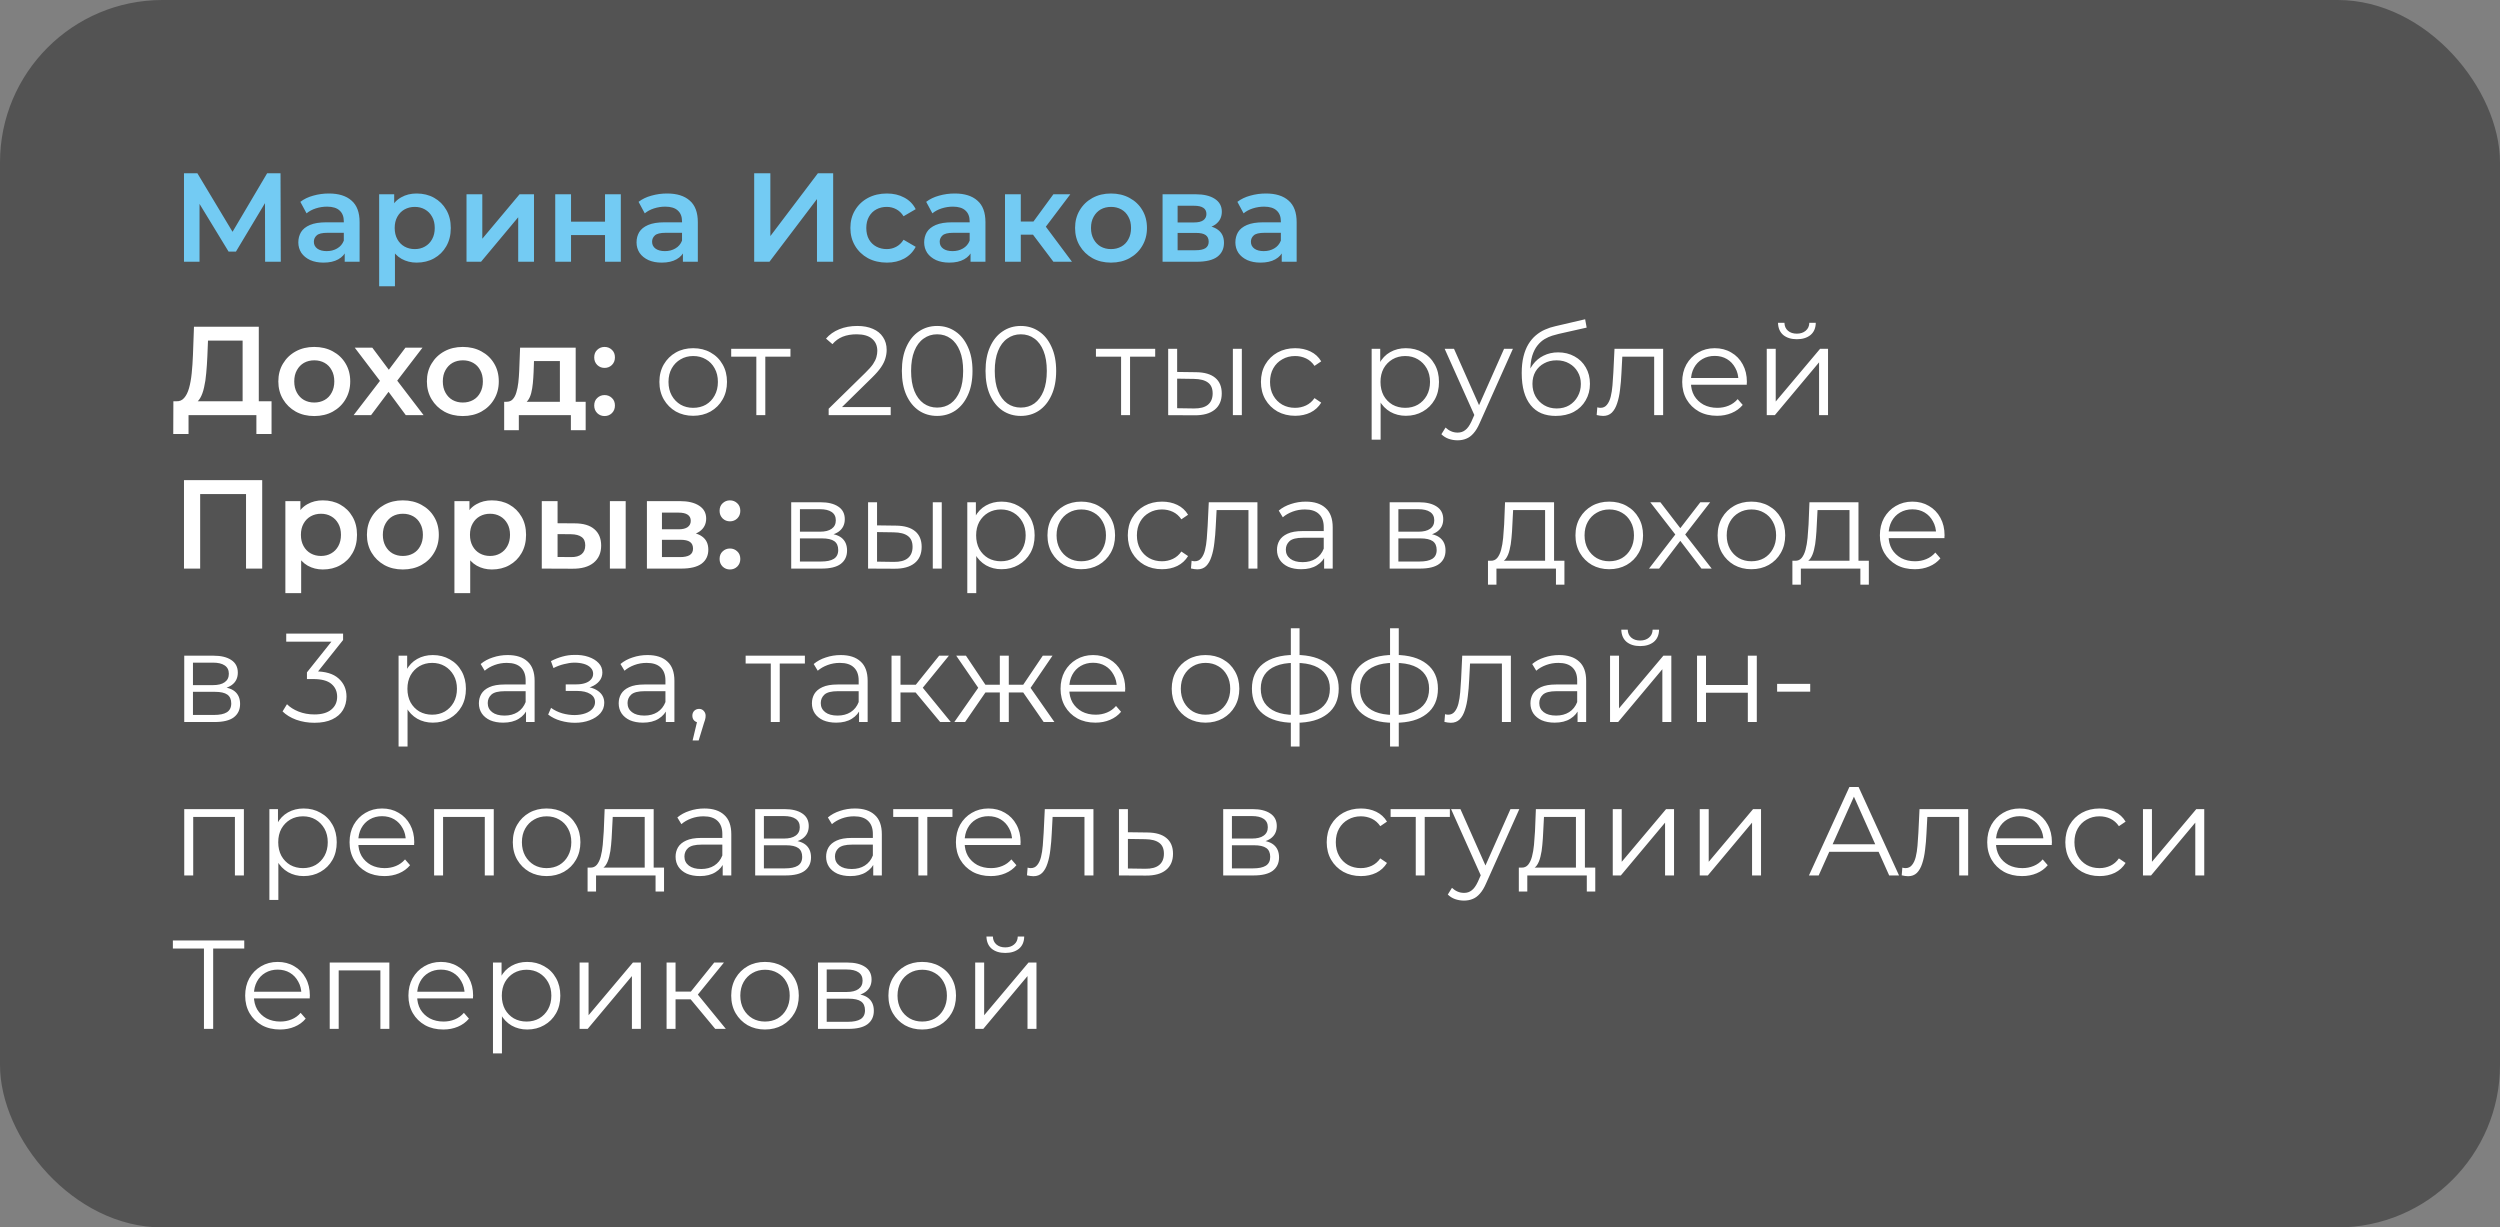
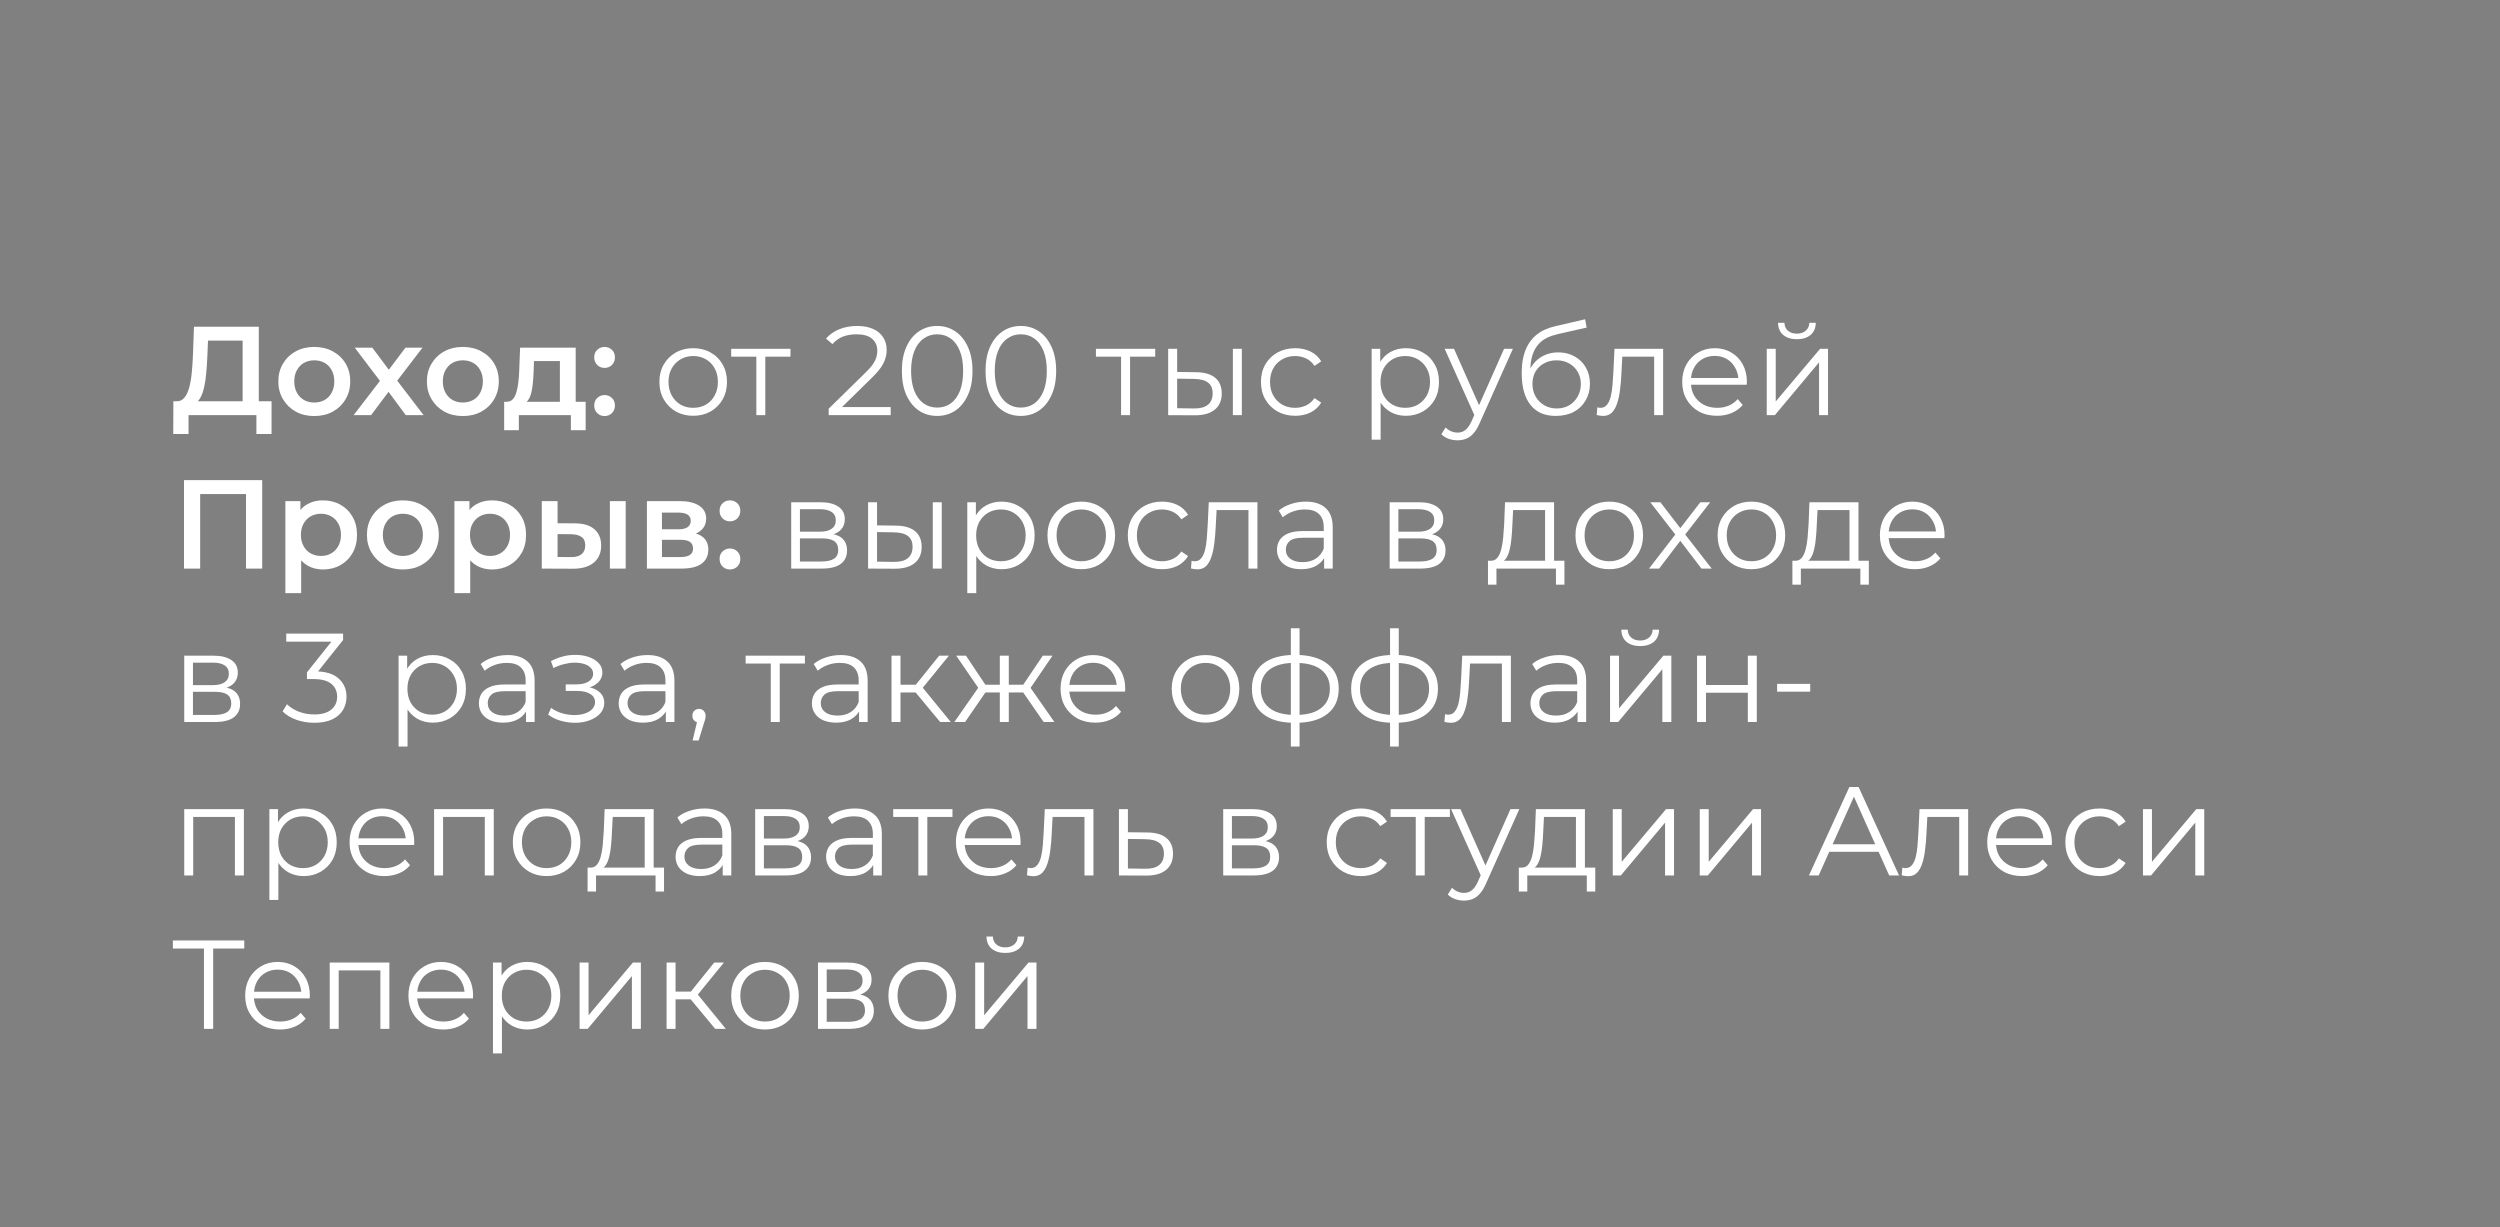
<svg xmlns="http://www.w3.org/2000/svg" width="277" height="136" viewBox="0 0 277 136" fill="none">
  <rect x="0" y="0" width="277" height="136" fill="#808080" stroke="none" />
-   <rect width="277" height="136" rx="18" fill="#535353" />
-   <path d="M20.386 29V19.2H21.87L26.168 26.354H25.37L29.598 19.2H31.082L31.11 29H29.374L29.36 21.902H29.724L26.14 27.88H25.328L21.688 21.902H22.108V29H20.386ZM38.193 29V27.488L38.094 27.166V24.52C38.094 24.007 37.941 23.61 37.633 23.33C37.325 23.041 36.858 22.896 36.233 22.896C35.812 22.896 35.397 22.961 34.986 23.092C34.585 23.223 34.245 23.405 33.965 23.638L33.279 22.364C33.68 22.056 34.156 21.827 34.706 21.678C35.267 21.519 35.845 21.44 36.443 21.44C37.525 21.44 38.361 21.701 38.949 22.224C39.546 22.737 39.844 23.535 39.844 24.618V29H38.193ZM35.84 29.098C35.281 29.098 34.791 29.005 34.37 28.818C33.95 28.622 33.624 28.356 33.391 28.02C33.166 27.675 33.054 27.287 33.054 26.858C33.054 26.438 33.153 26.06 33.349 25.724C33.554 25.388 33.885 25.122 34.343 24.926C34.8 24.73 35.407 24.632 36.163 24.632H38.333V25.794H36.288C35.691 25.794 35.29 25.892 35.084 26.088C34.879 26.275 34.776 26.508 34.776 26.788C34.776 27.105 34.903 27.357 35.154 27.544C35.407 27.731 35.757 27.824 36.205 27.824C36.634 27.824 37.017 27.726 37.352 27.53C37.698 27.334 37.945 27.045 38.094 26.662L38.389 27.712C38.221 28.151 37.917 28.491 37.478 28.734C37.049 28.977 36.503 29.098 35.84 29.098ZM46.154 29.098C45.547 29.098 44.992 28.958 44.488 28.678C43.993 28.398 43.597 27.978 43.298 27.418C43.009 26.849 42.864 26.13 42.864 25.262C42.864 24.385 43.004 23.666 43.284 23.106C43.573 22.546 43.965 22.131 44.46 21.86C44.955 21.58 45.519 21.44 46.154 21.44C46.891 21.44 47.54 21.599 48.1 21.916C48.669 22.233 49.117 22.677 49.444 23.246C49.78 23.815 49.948 24.487 49.948 25.262C49.948 26.037 49.78 26.713 49.444 27.292C49.117 27.861 48.669 28.305 48.1 28.622C47.54 28.939 46.891 29.098 46.154 29.098ZM42.01 31.716V21.524H43.676V23.288L43.62 25.276L43.76 27.264V31.716H42.01ZM45.958 27.6C46.378 27.6 46.751 27.507 47.078 27.32C47.414 27.133 47.68 26.863 47.876 26.508C48.072 26.153 48.17 25.738 48.17 25.262C48.17 24.777 48.072 24.361 47.876 24.016C47.68 23.661 47.414 23.391 47.078 23.204C46.751 23.017 46.378 22.924 45.958 22.924C45.538 22.924 45.16 23.017 44.824 23.204C44.488 23.391 44.222 23.661 44.026 24.016C43.83 24.361 43.732 24.777 43.732 25.262C43.732 25.738 43.83 26.153 44.026 26.508C44.222 26.863 44.488 27.133 44.824 27.32C45.16 27.507 45.538 27.6 45.958 27.6ZM51.69 29V21.524H53.44V26.452L57.57 21.524H59.166V29H57.416V24.072L53.3 29H51.69ZM61.52 29V21.524H63.27V24.562H67.036V21.524H68.786V29H67.036V26.046H63.27V29H61.52ZM75.667 29V27.488L75.569 27.166V24.52C75.569 24.007 75.415 23.61 75.107 23.33C74.799 23.041 74.332 22.896 73.707 22.896C73.287 22.896 72.872 22.961 72.461 23.092C72.06 23.223 71.719 23.405 71.439 23.638L70.753 22.364C71.154 22.056 71.63 21.827 72.181 21.678C72.741 21.519 73.32 21.44 73.917 21.44C75 21.44 75.835 21.701 76.423 22.224C77.02 22.737 77.319 23.535 77.319 24.618V29H75.667ZM73.315 29.098C72.755 29.098 72.265 29.005 71.845 28.818C71.425 28.622 71.098 28.356 70.865 28.02C70.641 27.675 70.529 27.287 70.529 26.858C70.529 26.438 70.627 26.06 70.823 25.724C71.028 25.388 71.36 25.122 71.817 24.926C72.274 24.73 72.881 24.632 73.637 24.632H75.807V25.794H73.763C73.166 25.794 72.764 25.892 72.559 26.088C72.354 26.275 72.251 26.508 72.251 26.788C72.251 27.105 72.377 27.357 72.629 27.544C72.881 27.731 73.231 27.824 73.679 27.824C74.108 27.824 74.491 27.726 74.827 27.53C75.172 27.334 75.42 27.045 75.569 26.662L75.863 27.712C75.695 28.151 75.392 28.491 74.953 28.734C74.524 28.977 73.978 29.098 73.315 29.098ZM83.564 29V19.2H85.356V26.158L90.62 19.2H92.314V29H90.522V22.056L85.258 29H83.564ZM98.267 29.098C97.484 29.098 96.784 28.935 96.168 28.608C95.561 28.272 95.085 27.815 94.74 27.236C94.394 26.657 94.222 25.999 94.222 25.262C94.222 24.515 94.394 23.857 94.74 23.288C95.085 22.709 95.561 22.257 96.168 21.93C96.784 21.603 97.484 21.44 98.267 21.44C98.996 21.44 99.635 21.589 100.185 21.888C100.745 22.177 101.17 22.607 101.459 23.176L100.115 23.96C99.891 23.605 99.616 23.344 99.29 23.176C98.972 23.008 98.627 22.924 98.254 22.924C97.824 22.924 97.437 23.017 97.091 23.204C96.746 23.391 96.475 23.661 96.279 24.016C96.084 24.361 95.986 24.777 95.986 25.262C95.986 25.747 96.084 26.167 96.279 26.522C96.475 26.867 96.746 27.133 97.091 27.32C97.437 27.507 97.824 27.6 98.254 27.6C98.627 27.6 98.972 27.516 99.29 27.348C99.616 27.18 99.891 26.919 100.115 26.564L101.459 27.348C101.17 27.908 100.745 28.342 100.185 28.65C99.635 28.949 98.996 29.098 98.267 29.098ZM107.536 29V27.488L107.438 27.166V24.52C107.438 24.007 107.284 23.61 106.976 23.33C106.668 23.041 106.202 22.896 105.576 22.896C105.156 22.896 104.741 22.961 104.33 23.092C103.929 23.223 103.588 23.405 103.308 23.638L102.622 22.364C103.024 22.056 103.5 21.827 104.05 21.678C104.61 21.519 105.189 21.44 105.786 21.44C106.869 21.44 107.704 21.701 108.292 22.224C108.89 22.737 109.188 23.535 109.188 24.618V29H107.536ZM105.184 29.098C104.624 29.098 104.134 29.005 103.714 28.818C103.294 28.622 102.968 28.356 102.734 28.02C102.51 27.675 102.398 27.287 102.398 26.858C102.398 26.438 102.496 26.06 102.692 25.724C102.898 25.388 103.229 25.122 103.686 24.926C104.144 24.73 104.75 24.632 105.506 24.632H107.676V25.794H105.632C105.035 25.794 104.634 25.892 104.428 26.088C104.223 26.275 104.12 26.508 104.12 26.788C104.12 27.105 104.246 27.357 104.498 27.544C104.75 27.731 105.1 27.824 105.548 27.824C105.978 27.824 106.36 27.726 106.696 27.53C107.042 27.334 107.289 27.045 107.438 26.662L107.732 27.712C107.564 28.151 107.261 28.491 106.822 28.734C106.393 28.977 105.847 29.098 105.184 29.098ZM116.716 29L114.014 25.416L115.442 24.534L118.774 29H116.716ZM111.354 29V21.524H113.104V29H111.354ZM112.586 26.004V24.548H115.12V26.004H112.586ZM115.61 25.472L113.972 25.276L116.716 21.524H118.592L115.61 25.472ZM123.094 29.098C122.329 29.098 121.647 28.935 121.05 28.608C120.453 28.272 119.981 27.815 119.636 27.236C119.291 26.657 119.118 25.999 119.118 25.262C119.118 24.515 119.291 23.857 119.636 23.288C119.981 22.709 120.453 22.257 121.05 21.93C121.647 21.603 122.329 21.44 123.094 21.44C123.869 21.44 124.555 21.603 125.152 21.93C125.759 22.257 126.23 22.705 126.566 23.274C126.911 23.843 127.084 24.506 127.084 25.262C127.084 25.999 126.911 26.657 126.566 27.236C126.23 27.815 125.759 28.272 125.152 28.608C124.555 28.935 123.869 29.098 123.094 29.098ZM123.094 27.6C123.523 27.6 123.906 27.507 124.242 27.32C124.578 27.133 124.839 26.863 125.026 26.508C125.222 26.153 125.32 25.738 125.32 25.262C125.32 24.777 125.222 24.361 125.026 24.016C124.839 23.661 124.578 23.391 124.242 23.204C123.906 23.017 123.528 22.924 123.108 22.924C122.679 22.924 122.296 23.017 121.96 23.204C121.633 23.391 121.372 23.661 121.176 24.016C120.98 24.361 120.882 24.777 120.882 25.262C120.882 25.738 120.98 26.153 121.176 26.508C121.372 26.863 121.633 27.133 121.96 27.32C122.296 27.507 122.674 27.6 123.094 27.6ZM128.813 29V21.524H132.467C133.372 21.524 134.081 21.692 134.595 22.028C135.117 22.364 135.379 22.84 135.379 23.456C135.379 24.063 135.136 24.539 134.651 24.884C134.165 25.22 133.521 25.388 132.719 25.388L132.929 24.954C133.834 24.954 134.506 25.122 134.945 25.458C135.393 25.785 135.617 26.265 135.617 26.9C135.617 27.563 135.369 28.081 134.875 28.454C134.38 28.818 133.629 29 132.621 29H128.813ZM130.479 27.726H132.481C132.957 27.726 133.316 27.651 133.559 27.502C133.801 27.343 133.923 27.105 133.923 26.788C133.923 26.452 133.811 26.205 133.587 26.046C133.363 25.887 133.013 25.808 132.537 25.808H130.479V27.726ZM130.479 24.646H132.313C132.761 24.646 133.097 24.567 133.321 24.408C133.554 24.24 133.671 24.007 133.671 23.708C133.671 23.4 133.554 23.171 133.321 23.022C133.097 22.873 132.761 22.798 132.313 22.798H130.479V24.646ZM142.017 29V27.488L141.919 27.166V24.52C141.919 24.007 141.765 23.61 141.457 23.33C141.149 23.041 140.682 22.896 140.057 22.896C139.637 22.896 139.221 22.961 138.811 23.092C138.409 23.223 138.069 23.405 137.789 23.638L137.103 22.364C137.504 22.056 137.98 21.827 138.531 21.678C139.091 21.519 139.669 21.44 140.267 21.44C141.349 21.44 142.185 21.701 142.773 22.224C143.37 22.737 143.669 23.535 143.669 24.618V29H142.017ZM139.665 29.098C139.105 29.098 138.615 29.005 138.195 28.818C137.775 28.622 137.448 28.356 137.215 28.02C136.991 27.675 136.879 27.287 136.879 26.858C136.879 26.438 136.977 26.06 137.173 25.724C137.378 25.388 137.709 25.122 138.167 24.926C138.624 24.73 139.231 24.632 139.987 24.632H142.157V25.794H140.113C139.515 25.794 139.114 25.892 138.909 26.088C138.703 26.275 138.601 26.508 138.601 26.788C138.601 27.105 138.727 27.357 138.979 27.544C139.231 27.731 139.581 27.824 140.029 27.824C140.458 27.824 140.841 27.726 141.177 27.53C141.522 27.334 141.769 27.045 141.919 26.662L142.213 27.712C142.045 28.151 141.741 28.491 141.303 28.734C140.873 28.977 140.327 29.098 139.665 29.098Z" fill="#73CBF3" />
  <path d="M26.882 45.16V37.74H23.046L22.976 39.476C22.948 40.129 22.906 40.75 22.85 41.338C22.803 41.917 22.724 42.444 22.612 42.92C22.509 43.396 22.365 43.793 22.178 44.11C21.991 44.427 21.763 44.637 21.492 44.74L19.532 44.46C19.887 44.479 20.176 44.357 20.4 44.096C20.633 43.835 20.815 43.471 20.946 43.004C21.077 42.537 21.175 41.991 21.24 41.366C21.305 40.731 21.352 40.045 21.38 39.308L21.492 36.2H28.674V45.16H26.882ZM19.196 48.086L19.21 44.46H30.088V48.086H28.408V46H20.89V48.086H19.196ZM34.815 46.098C34.049 46.098 33.368 45.935 32.771 45.608C32.173 45.272 31.702 44.815 31.357 44.236C31.011 43.657 30.839 42.999 30.839 42.262C30.839 41.515 31.011 40.857 31.357 40.288C31.702 39.709 32.173 39.257 32.771 38.93C33.368 38.603 34.049 38.44 34.815 38.44C35.589 38.44 36.275 38.603 36.873 38.93C37.479 39.257 37.951 39.705 38.287 40.274C38.632 40.843 38.805 41.506 38.805 42.262C38.805 42.999 38.632 43.657 38.287 44.236C37.951 44.815 37.479 45.272 36.873 45.608C36.275 45.935 35.589 46.098 34.815 46.098ZM34.815 44.6C35.244 44.6 35.627 44.507 35.963 44.32C36.299 44.133 36.56 43.863 36.747 43.508C36.943 43.153 37.041 42.738 37.041 42.262C37.041 41.777 36.943 41.361 36.747 41.016C36.56 40.661 36.299 40.391 35.963 40.204C35.627 40.017 35.249 39.924 34.829 39.924C34.399 39.924 34.017 40.017 33.681 40.204C33.354 40.391 33.093 40.661 32.897 41.016C32.701 41.361 32.603 41.777 32.603 42.262C32.603 42.738 32.701 43.153 32.897 43.508C33.093 43.863 33.354 44.133 33.681 44.32C34.017 44.507 34.395 44.6 34.815 44.6ZM39.181 46L42.471 41.716L42.443 42.654L39.307 38.524H41.253L43.451 41.464H42.709L44.921 38.524H46.811L43.647 42.654L43.661 41.716L46.937 46H44.963L42.653 42.878L43.381 42.976L41.113 46H39.181ZM51.276 46.098C50.51 46.098 49.829 45.935 49.232 45.608C48.634 45.272 48.163 44.815 47.818 44.236C47.472 43.657 47.3 42.999 47.3 42.262C47.3 41.515 47.472 40.857 47.818 40.288C48.163 39.709 48.634 39.257 49.232 38.93C49.829 38.603 50.51 38.44 51.276 38.44C52.05 38.44 52.736 38.603 53.334 38.93C53.94 39.257 54.412 39.705 54.748 40.274C55.093 40.843 55.266 41.506 55.266 42.262C55.266 42.999 55.093 43.657 54.748 44.236C54.412 44.815 53.94 45.272 53.334 45.608C52.736 45.935 52.05 46.098 51.276 46.098ZM51.276 44.6C51.705 44.6 52.088 44.507 52.424 44.32C52.76 44.133 53.021 43.863 53.208 43.508C53.404 43.153 53.502 42.738 53.502 42.262C53.502 41.777 53.404 41.361 53.208 41.016C53.021 40.661 52.76 40.391 52.424 40.204C52.088 40.017 51.71 39.924 51.29 39.924C50.86 39.924 50.478 40.017 50.142 40.204C49.815 40.391 49.554 40.661 49.358 41.016C49.162 41.361 49.064 41.777 49.064 42.262C49.064 42.738 49.162 43.153 49.358 43.508C49.554 43.863 49.815 44.133 50.142 44.32C50.478 44.507 50.856 44.6 51.276 44.6ZM62.036 45.188V40.008H59.166L59.124 41.212C59.106 41.641 59.078 42.057 59.04 42.458C59.003 42.85 58.942 43.214 58.858 43.55C58.774 43.877 58.653 44.147 58.494 44.362C58.336 44.577 58.126 44.717 57.864 44.782L56.128 44.516C56.408 44.516 56.632 44.427 56.8 44.25C56.978 44.063 57.113 43.811 57.206 43.494C57.309 43.167 57.384 42.799 57.43 42.388C57.477 41.968 57.51 41.534 57.528 41.086L57.626 38.524H63.786V45.188H62.036ZM55.862 47.666V44.516H64.892V47.666H63.254V46H57.486V47.666H55.862ZM66.987 40.764C66.67 40.764 66.399 40.657 66.175 40.442C65.951 40.218 65.839 39.938 65.839 39.602C65.839 39.247 65.951 38.967 66.175 38.762C66.399 38.547 66.67 38.44 66.987 38.44C67.305 38.44 67.575 38.547 67.799 38.762C68.023 38.967 68.135 39.247 68.135 39.602C68.135 39.938 68.023 40.218 67.799 40.442C67.575 40.657 67.305 40.764 66.987 40.764ZM66.987 46.098C66.67 46.098 66.399 45.991 66.175 45.776C65.951 45.552 65.839 45.272 65.839 44.936C65.839 44.581 65.951 44.301 66.175 44.096C66.399 43.881 66.67 43.774 66.987 43.774C67.305 43.774 67.575 43.881 67.799 44.096C68.023 44.301 68.135 44.581 68.135 44.936C68.135 45.272 68.023 45.552 67.799 45.776C67.575 45.991 67.305 46.098 66.987 46.098ZM76.799 46.07C76.09 46.07 75.451 45.911 74.881 45.594C74.321 45.267 73.878 44.824 73.551 44.264C73.225 43.695 73.061 43.046 73.061 42.318C73.061 41.581 73.225 40.932 73.551 40.372C73.878 39.812 74.321 39.373 74.881 39.056C75.441 38.739 76.081 38.58 76.799 38.58C77.527 38.58 78.171 38.739 78.731 39.056C79.301 39.373 79.744 39.812 80.061 40.372C80.388 40.932 80.551 41.581 80.551 42.318C80.551 43.046 80.388 43.695 80.061 44.264C79.744 44.824 79.301 45.267 78.731 45.594C78.162 45.911 77.518 46.07 76.799 46.07ZM76.799 45.188C77.331 45.188 77.803 45.071 78.213 44.838C78.624 44.595 78.946 44.259 79.179 43.83C79.422 43.391 79.543 42.887 79.543 42.318C79.543 41.739 79.422 41.235 79.179 40.806C78.946 40.377 78.624 40.045 78.213 39.812C77.803 39.569 77.336 39.448 76.813 39.448C76.291 39.448 75.824 39.569 75.413 39.812C75.003 40.045 74.676 40.377 74.433 40.806C74.191 41.235 74.069 41.739 74.069 42.318C74.069 42.887 74.191 43.391 74.433 43.83C74.676 44.259 75.003 44.595 75.413 44.838C75.824 45.071 76.286 45.188 76.799 45.188ZM83.802 46V39.252L84.054 39.518H81.016V38.65H87.582V39.518H84.544L84.796 39.252V46H83.802ZM91.816 46V45.286L95.889 41.296C96.263 40.932 96.543 40.615 96.73 40.344C96.916 40.064 97.042 39.803 97.108 39.56C97.173 39.317 97.206 39.089 97.206 38.874C97.206 38.305 97.01 37.857 96.618 37.53C96.235 37.203 95.665 37.04 94.909 37.04C94.331 37.04 93.817 37.129 93.37 37.306C92.931 37.483 92.553 37.759 92.236 38.132L91.522 37.516C91.904 37.068 92.394 36.723 92.992 36.48C93.589 36.237 94.256 36.116 94.993 36.116C95.656 36.116 96.23 36.223 96.716 36.438C97.201 36.643 97.574 36.947 97.835 37.348C98.106 37.749 98.242 38.221 98.242 38.762C98.242 39.079 98.195 39.392 98.102 39.7C98.017 40.008 97.859 40.335 97.626 40.68C97.401 41.016 97.07 41.399 96.632 41.828L92.894 45.496L92.614 45.104H98.689V46H91.816ZM103.833 46.084C103.077 46.084 102.405 45.888 101.817 45.496C101.229 45.095 100.767 44.525 100.431 43.788C100.095 43.041 99.927 42.145 99.927 41.1C99.927 40.055 100.095 39.163 100.431 38.426C100.767 37.679 101.229 37.11 101.817 36.718C102.405 36.317 103.077 36.116 103.833 36.116C104.589 36.116 105.261 36.317 105.849 36.718C106.437 37.11 106.899 37.679 107.235 38.426C107.581 39.163 107.753 40.055 107.753 41.1C107.753 42.145 107.581 43.041 107.235 43.788C106.899 44.525 106.437 45.095 105.849 45.496C105.261 45.888 104.589 46.084 103.833 46.084ZM103.833 45.16C104.412 45.16 104.916 45.006 105.345 44.698C105.775 44.381 106.111 43.923 106.353 43.326C106.596 42.719 106.717 41.977 106.717 41.1C106.717 40.223 106.596 39.485 106.353 38.888C106.111 38.281 105.775 37.824 105.345 37.516C104.916 37.199 104.412 37.04 103.833 37.04C103.273 37.04 102.774 37.199 102.335 37.516C101.897 37.824 101.556 38.281 101.313 38.888C101.071 39.485 100.949 40.223 100.949 41.1C100.949 41.977 101.071 42.719 101.313 43.326C101.556 43.923 101.897 44.381 102.335 44.698C102.774 45.006 103.273 45.16 103.833 45.16ZM113.103 46.084C112.347 46.084 111.675 45.888 111.087 45.496C110.499 45.095 110.037 44.525 109.701 43.788C109.365 43.041 109.197 42.145 109.197 41.1C109.197 40.055 109.365 39.163 109.701 38.426C110.037 37.679 110.499 37.11 111.087 36.718C111.675 36.317 112.347 36.116 113.103 36.116C113.859 36.116 114.531 36.317 115.119 36.718C115.707 37.11 116.169 37.679 116.505 38.426C116.85 39.163 117.023 40.055 117.023 41.1C117.023 42.145 116.85 43.041 116.505 43.788C116.169 44.525 115.707 45.095 115.119 45.496C114.531 45.888 113.859 46.084 113.103 46.084ZM113.103 45.16C113.681 45.16 114.185 45.006 114.615 44.698C115.044 44.381 115.38 43.923 115.623 43.326C115.865 42.719 115.987 41.977 115.987 41.1C115.987 40.223 115.865 39.485 115.623 38.888C115.38 38.281 115.044 37.824 114.615 37.516C114.185 37.199 113.681 37.04 113.103 37.04C112.543 37.04 112.043 37.199 111.605 37.516C111.166 37.824 110.825 38.281 110.583 38.888C110.34 39.485 110.219 40.223 110.219 41.1C110.219 41.977 110.34 42.719 110.583 43.326C110.825 43.923 111.166 44.381 111.605 44.698C112.043 45.006 112.543 45.16 113.103 45.16ZM124.216 46V39.252L124.468 39.518H121.43V38.65H127.996V39.518H124.958L125.21 39.252V46H124.216ZM136.602 46V38.65H137.596V46H136.602ZM132.528 41.24C133.452 41.249 134.156 41.455 134.642 41.856C135.127 42.257 135.37 42.836 135.37 43.592C135.37 44.376 135.108 44.978 134.586 45.398C134.063 45.818 133.316 46.023 132.346 46.014L129.434 46V38.65H130.428V41.212L132.528 41.24ZM132.276 45.258C132.966 45.267 133.484 45.132 133.83 44.852C134.184 44.563 134.362 44.143 134.362 43.592C134.362 43.041 134.189 42.64 133.844 42.388C133.498 42.127 132.976 41.991 132.276 41.982L130.428 41.954V45.23L132.276 45.258ZM143.506 46.07C142.778 46.07 142.124 45.911 141.546 45.594C140.976 45.267 140.528 44.824 140.202 44.264C139.875 43.695 139.712 43.046 139.712 42.318C139.712 41.581 139.875 40.932 140.202 40.372C140.528 39.812 140.976 39.373 141.546 39.056C142.124 38.739 142.778 38.58 143.506 38.58C144.131 38.58 144.696 38.701 145.2 38.944C145.704 39.187 146.1 39.551 146.39 40.036L145.648 40.54C145.396 40.167 145.083 39.891 144.71 39.714C144.336 39.537 143.93 39.448 143.492 39.448C142.969 39.448 142.498 39.569 142.078 39.812C141.658 40.045 141.326 40.377 141.084 40.806C140.841 41.235 140.72 41.739 140.72 42.318C140.72 42.897 140.841 43.401 141.084 43.83C141.326 44.259 141.658 44.595 142.078 44.838C142.498 45.071 142.969 45.188 143.492 45.188C143.93 45.188 144.336 45.099 144.71 44.922C145.083 44.745 145.396 44.474 145.648 44.11L146.39 44.614C146.1 45.09 145.704 45.454 145.2 45.706C144.696 45.949 144.131 46.07 143.506 46.07ZM155.772 46.07C155.138 46.07 154.564 45.925 154.05 45.636C153.537 45.337 153.126 44.913 152.818 44.362C152.52 43.802 152.37 43.121 152.37 42.318C152.37 41.515 152.52 40.839 152.818 40.288C153.117 39.728 153.523 39.303 154.036 39.014C154.55 38.725 155.128 38.58 155.772 38.58C156.472 38.58 157.098 38.739 157.648 39.056C158.208 39.364 158.647 39.803 158.964 40.372C159.282 40.932 159.44 41.581 159.44 42.318C159.44 43.065 159.282 43.718 158.964 44.278C158.647 44.838 158.208 45.277 157.648 45.594C157.098 45.911 156.472 46.07 155.772 46.07ZM151.978 48.716V38.65H152.93V40.862L152.832 42.332L152.972 43.816V48.716H151.978ZM155.702 45.188C156.225 45.188 156.692 45.071 157.102 44.838C157.513 44.595 157.84 44.259 158.082 43.83C158.325 43.391 158.446 42.887 158.446 42.318C158.446 41.749 158.325 41.249 158.082 40.82C157.84 40.391 157.513 40.055 157.102 39.812C156.692 39.569 156.225 39.448 155.702 39.448C155.18 39.448 154.708 39.569 154.288 39.812C153.878 40.055 153.551 40.391 153.308 40.82C153.075 41.249 152.958 41.749 152.958 42.318C152.958 42.887 153.075 43.391 153.308 43.83C153.551 44.259 153.878 44.595 154.288 44.838C154.708 45.071 155.18 45.188 155.702 45.188ZM161.497 48.786C161.152 48.786 160.82 48.73 160.503 48.618C160.195 48.506 159.929 48.338 159.705 48.114L160.167 47.372C160.354 47.549 160.554 47.685 160.769 47.778C160.993 47.881 161.24 47.932 161.511 47.932C161.838 47.932 162.118 47.839 162.351 47.652C162.594 47.475 162.822 47.157 163.037 46.7L163.513 45.622L163.625 45.468L166.649 38.65H167.629L163.947 46.882C163.742 47.358 163.513 47.736 163.261 48.016C163.018 48.296 162.752 48.492 162.463 48.604C162.174 48.725 161.852 48.786 161.497 48.786ZM163.457 46.21L160.069 38.65H161.105L164.101 45.398L163.457 46.21ZM172.372 46.084C171.775 46.084 171.243 45.986 170.776 45.79C170.319 45.594 169.927 45.295 169.6 44.894C169.274 44.493 169.026 43.998 168.858 43.41C168.69 42.813 168.606 42.122 168.606 41.338C168.606 40.638 168.672 40.027 168.802 39.504C168.933 38.972 169.115 38.515 169.348 38.132C169.582 37.749 169.852 37.427 170.16 37.166C170.478 36.895 170.818 36.681 171.182 36.522C171.556 36.354 171.938 36.228 172.33 36.144L175.634 35.374L175.802 36.298L172.694 36.998C172.498 37.045 172.26 37.11 171.98 37.194C171.71 37.278 171.43 37.404 171.14 37.572C170.86 37.74 170.599 37.973 170.356 38.272C170.114 38.571 169.918 38.958 169.768 39.434C169.628 39.901 169.558 40.484 169.558 41.184C169.558 41.333 169.563 41.455 169.572 41.548C169.582 41.632 169.591 41.725 169.6 41.828C169.619 41.921 169.633 42.061 169.642 42.248L169.208 41.884C169.311 41.315 169.521 40.82 169.838 40.4C170.156 39.971 170.552 39.639 171.028 39.406C171.514 39.163 172.05 39.042 172.638 39.042C173.32 39.042 173.926 39.191 174.458 39.49C174.99 39.779 175.406 40.185 175.704 40.708C176.012 41.231 176.166 41.837 176.166 42.528C176.166 43.209 176.008 43.821 175.69 44.362C175.382 44.903 174.944 45.328 174.374 45.636C173.805 45.935 173.138 46.084 172.372 46.084ZM172.484 45.258C173.007 45.258 173.469 45.141 173.87 44.908C174.272 44.665 174.584 44.339 174.808 43.928C175.042 43.517 175.158 43.055 175.158 42.542C175.158 42.038 175.042 41.59 174.808 41.198C174.584 40.806 174.272 40.498 173.87 40.274C173.469 40.041 173.002 39.924 172.47 39.924C171.948 39.924 171.486 40.036 171.084 40.26C170.683 40.475 170.366 40.778 170.132 41.17C169.908 41.562 169.796 42.015 169.796 42.528C169.796 43.041 169.908 43.503 170.132 43.914C170.366 44.325 170.683 44.651 171.084 44.894C171.495 45.137 171.962 45.258 172.484 45.258ZM176.912 45.986L176.982 45.132C177.047 45.141 177.108 45.155 177.164 45.174C177.229 45.183 177.285 45.188 177.332 45.188C177.63 45.188 177.868 45.076 178.046 44.852C178.232 44.628 178.372 44.329 178.466 43.956C178.559 43.583 178.624 43.163 178.662 42.696C178.699 42.22 178.732 41.744 178.76 41.268L178.886 38.65H184.276V46H183.282V39.224L183.534 39.518H179.53L179.768 39.21L179.656 41.338C179.628 41.973 179.576 42.579 179.502 43.158C179.436 43.737 179.329 44.245 179.18 44.684C179.04 45.123 178.844 45.468 178.592 45.72C178.34 45.963 178.018 46.084 177.626 46.084C177.514 46.084 177.397 46.075 177.276 46.056C177.164 46.037 177.042 46.014 176.912 45.986ZM190.252 46.07C189.486 46.07 188.814 45.911 188.236 45.594C187.657 45.267 187.204 44.824 186.878 44.264C186.551 43.695 186.388 43.046 186.388 42.318C186.388 41.59 186.542 40.946 186.85 40.386C187.167 39.826 187.596 39.387 188.138 39.07C188.688 38.743 189.304 38.58 189.986 38.58C190.676 38.58 191.288 38.739 191.82 39.056C192.361 39.364 192.786 39.803 193.094 40.372C193.402 40.932 193.556 41.581 193.556 42.318C193.556 42.365 193.551 42.416 193.542 42.472C193.542 42.519 193.542 42.57 193.542 42.626H187.144V41.884H193.01L192.618 42.178C192.618 41.646 192.501 41.175 192.268 40.764C192.044 40.344 191.736 40.017 191.344 39.784C190.952 39.551 190.499 39.434 189.986 39.434C189.482 39.434 189.029 39.551 188.628 39.784C188.226 40.017 187.914 40.344 187.69 40.764C187.466 41.184 187.354 41.665 187.354 42.206V42.36C187.354 42.92 187.475 43.415 187.718 43.844C187.97 44.264 188.315 44.595 188.754 44.838C189.202 45.071 189.71 45.188 190.28 45.188C190.728 45.188 191.143 45.109 191.526 44.95C191.918 44.791 192.254 44.549 192.534 44.222L193.094 44.866C192.767 45.258 192.356 45.557 191.862 45.762C191.376 45.967 190.84 46.07 190.252 46.07ZM195.756 46V38.65H196.75V44.488L201.664 38.65H202.546V46H201.552V40.148L196.652 46H195.756ZM199.088 37.586C198.472 37.586 197.972 37.432 197.59 37.124C197.216 36.807 197.02 36.354 197.002 35.766H197.716C197.725 36.139 197.856 36.433 198.108 36.648C198.36 36.863 198.686 36.97 199.088 36.97C199.489 36.97 199.816 36.863 200.068 36.648C200.329 36.433 200.464 36.139 200.474 35.766H201.188C201.178 36.354 200.982 36.807 200.6 37.124C200.217 37.432 199.713 37.586 199.088 37.586ZM20.386 63V53.2H29.052V63H27.26V54.292L27.68 54.74H21.758L22.178 54.292V63H20.386ZM35.763 63.098C35.157 63.098 34.601 62.958 34.097 62.678C33.603 62.398 33.206 61.978 32.907 61.418C32.618 60.849 32.473 60.13 32.473 59.262C32.473 58.385 32.613 57.666 32.893 57.106C33.183 56.546 33.575 56.131 34.069 55.86C34.564 55.58 35.129 55.44 35.763 55.44C36.501 55.44 37.149 55.599 37.709 55.916C38.279 56.233 38.727 56.677 39.053 57.246C39.389 57.815 39.557 58.487 39.557 59.262C39.557 60.037 39.389 60.713 39.053 61.292C38.727 61.861 38.279 62.305 37.709 62.622C37.149 62.939 36.501 63.098 35.763 63.098ZM31.619 65.716V55.524H33.285V57.288L33.229 59.276L33.369 61.264V65.716H31.619ZM35.567 61.6C35.987 61.6 36.361 61.507 36.687 61.32C37.023 61.133 37.289 60.863 37.485 60.508C37.681 60.153 37.779 59.738 37.779 59.262C37.779 58.777 37.681 58.361 37.485 58.016C37.289 57.661 37.023 57.391 36.687 57.204C36.361 57.017 35.987 56.924 35.567 56.924C35.147 56.924 34.769 57.017 34.433 57.204C34.097 57.391 33.831 57.661 33.635 58.016C33.439 58.361 33.341 58.777 33.341 59.262C33.341 59.738 33.439 60.153 33.635 60.508C33.831 60.863 34.097 61.133 34.433 61.32C34.769 61.507 35.147 61.6 35.567 61.6ZM44.631 63.098C43.866 63.098 43.184 62.935 42.587 62.608C41.99 62.272 41.518 61.815 41.173 61.236C40.828 60.657 40.655 59.999 40.655 59.262C40.655 58.515 40.828 57.857 41.173 57.288C41.518 56.709 41.99 56.257 42.587 55.93C43.184 55.603 43.866 55.44 44.631 55.44C45.406 55.44 46.092 55.603 46.689 55.93C47.296 56.257 47.767 56.705 48.103 57.274C48.448 57.843 48.621 58.506 48.621 59.262C48.621 59.999 48.448 60.657 48.103 61.236C47.767 61.815 47.296 62.272 46.689 62.608C46.092 62.935 45.406 63.098 44.631 63.098ZM44.631 61.6C45.06 61.6 45.443 61.507 45.779 61.32C46.115 61.133 46.376 60.863 46.563 60.508C46.759 60.153 46.857 59.738 46.857 59.262C46.857 58.777 46.759 58.361 46.563 58.016C46.376 57.661 46.115 57.391 45.779 57.204C45.443 57.017 45.065 56.924 44.645 56.924C44.216 56.924 43.833 57.017 43.497 57.204C43.17 57.391 42.909 57.661 42.713 58.016C42.517 58.361 42.419 58.777 42.419 59.262C42.419 59.738 42.517 60.153 42.713 60.508C42.909 60.863 43.17 61.133 43.497 61.32C43.833 61.507 44.211 61.6 44.631 61.6ZM54.494 63.098C53.887 63.098 53.332 62.958 52.828 62.678C52.333 62.398 51.937 61.978 51.638 61.418C51.349 60.849 51.204 60.13 51.204 59.262C51.204 58.385 51.344 57.666 51.624 57.106C51.913 56.546 52.305 56.131 52.8 55.86C53.294 55.58 53.859 55.44 54.494 55.44C55.231 55.44 55.88 55.599 56.44 55.916C57.009 56.233 57.457 56.677 57.784 57.246C58.12 57.815 58.288 58.487 58.288 59.262C58.288 60.037 58.12 60.713 57.784 61.292C57.457 61.861 57.009 62.305 56.44 62.622C55.88 62.939 55.231 63.098 54.494 63.098ZM50.35 65.716V55.524H52.016V57.288L51.96 59.276L52.1 61.264V65.716H50.35ZM54.298 61.6C54.718 61.6 55.091 61.507 55.418 61.32C55.754 61.133 56.02 60.863 56.216 60.508C56.412 60.153 56.51 59.738 56.51 59.262C56.51 58.777 56.412 58.361 56.216 58.016C56.02 57.661 55.754 57.391 55.418 57.204C55.091 57.017 54.718 56.924 54.298 56.924C53.878 56.924 53.5 57.017 53.164 57.204C52.828 57.391 52.562 57.661 52.366 58.016C52.17 58.361 52.072 58.777 52.072 59.262C52.072 59.738 52.17 60.153 52.366 60.508C52.562 60.863 52.828 61.133 53.164 61.32C53.5 61.507 53.878 61.6 54.298 61.6ZM67.576 63V55.524H69.326V63H67.576ZM63.669 57.988C64.631 57.988 65.359 58.203 65.853 58.632C66.358 59.061 66.609 59.668 66.609 60.452C66.609 61.264 66.329 61.899 65.769 62.356C65.219 62.804 64.435 63.023 63.417 63.014L60.029 63V55.524H61.779V57.974L63.669 57.988ZM63.264 61.726C63.777 61.735 64.169 61.628 64.439 61.404C64.71 61.18 64.846 60.853 64.846 60.424C64.846 59.995 64.71 59.687 64.439 59.5C64.178 59.304 63.786 59.201 63.264 59.192L61.779 59.178V61.712L63.264 61.726ZM71.678 63V55.524H75.332C76.237 55.524 76.947 55.692 77.46 56.028C77.983 56.364 78.244 56.84 78.244 57.456C78.244 58.063 78.001 58.539 77.516 58.884C77.031 59.22 76.387 59.388 75.584 59.388L75.794 58.954C76.699 58.954 77.371 59.122 77.81 59.458C78.258 59.785 78.482 60.265 78.482 60.9C78.482 61.563 78.235 62.081 77.74 62.454C77.245 62.818 76.494 63 75.486 63H71.678ZM73.344 61.726H75.346C75.822 61.726 76.181 61.651 76.424 61.502C76.667 61.343 76.788 61.105 76.788 60.788C76.788 60.452 76.676 60.205 76.452 60.046C76.228 59.887 75.878 59.808 75.402 59.808H73.344V61.726ZM73.344 58.646H75.178C75.626 58.646 75.962 58.567 76.186 58.408C76.419 58.24 76.536 58.007 76.536 57.708C76.536 57.4 76.419 57.171 76.186 57.022C75.962 56.873 75.626 56.798 75.178 56.798H73.344V58.646ZM80.878 57.764C80.561 57.764 80.29 57.657 80.066 57.442C79.842 57.218 79.73 56.938 79.73 56.602C79.73 56.247 79.842 55.967 80.066 55.762C80.29 55.547 80.561 55.44 80.878 55.44C81.195 55.44 81.466 55.547 81.69 55.762C81.914 55.967 82.026 56.247 82.026 56.602C82.026 56.938 81.914 57.218 81.69 57.442C81.466 57.657 81.195 57.764 80.878 57.764ZM80.878 63.098C80.561 63.098 80.29 62.991 80.066 62.776C79.842 62.552 79.73 62.272 79.73 61.936C79.73 61.581 79.842 61.301 80.066 61.096C80.29 60.881 80.561 60.774 80.878 60.774C81.195 60.774 81.466 60.881 81.69 61.096C81.914 61.301 82.026 61.581 82.026 61.936C82.026 62.272 81.914 62.552 81.69 62.776C81.466 62.991 81.195 63.098 80.878 63.098ZM87.666 63V55.65H90.914C91.745 55.65 92.398 55.809 92.874 56.126C93.359 56.443 93.602 56.91 93.602 57.526C93.602 58.123 93.373 58.585 92.916 58.912C92.459 59.229 91.857 59.388 91.11 59.388L91.306 59.094C92.183 59.094 92.827 59.257 93.238 59.584C93.649 59.911 93.854 60.382 93.854 60.998C93.854 61.633 93.621 62.127 93.154 62.482C92.697 62.827 91.983 63 91.012 63H87.666ZM88.632 62.216H90.97C91.595 62.216 92.067 62.118 92.384 61.922C92.711 61.717 92.874 61.39 92.874 60.942C92.874 60.494 92.729 60.167 92.44 59.962C92.151 59.757 91.693 59.654 91.068 59.654H88.632V62.216ZM88.632 58.912H90.844C91.413 58.912 91.847 58.805 92.146 58.59C92.454 58.375 92.608 58.063 92.608 57.652C92.608 57.241 92.454 56.933 92.146 56.728C91.847 56.523 91.413 56.42 90.844 56.42H88.632V58.912ZM103.352 63V55.65H104.346V63H103.352ZM99.278 58.24C100.202 58.249 100.906 58.455 101.392 58.856C101.877 59.257 102.12 59.836 102.12 60.592C102.12 61.376 101.858 61.978 101.336 62.398C100.813 62.818 100.066 63.023 99.096 63.014L96.183 63V55.65H97.177V58.212L99.278 58.24ZM99.025 62.258C99.716 62.267 100.234 62.132 100.58 61.852C100.934 61.563 101.112 61.143 101.112 60.592C101.112 60.041 100.939 59.64 100.594 59.388C100.248 59.127 99.725 58.991 99.025 58.982L97.177 58.954V62.23L99.025 62.258ZM110.97 63.07C110.335 63.07 109.761 62.925 109.248 62.636C108.734 62.337 108.324 61.913 108.016 61.362C107.717 60.802 107.568 60.121 107.568 59.318C107.568 58.515 107.717 57.839 108.016 57.288C108.314 56.728 108.72 56.303 109.234 56.014C109.747 55.725 110.326 55.58 110.97 55.58C111.67 55.58 112.295 55.739 112.846 56.056C113.406 56.364 113.844 56.803 114.162 57.372C114.479 57.932 114.638 58.581 114.638 59.318C114.638 60.065 114.479 60.718 114.162 61.278C113.844 61.838 113.406 62.277 112.846 62.594C112.295 62.911 111.67 63.07 110.97 63.07ZM107.176 65.716V55.65H108.128V57.862L108.03 59.332L108.17 60.816V65.716H107.176ZM110.9 62.188C111.422 62.188 111.889 62.071 112.3 61.838C112.71 61.595 113.037 61.259 113.28 60.83C113.522 60.391 113.644 59.887 113.644 59.318C113.644 58.749 113.522 58.249 113.28 57.82C113.037 57.391 112.71 57.055 112.3 56.812C111.889 56.569 111.422 56.448 110.9 56.448C110.377 56.448 109.906 56.569 109.486 56.812C109.075 57.055 108.748 57.391 108.506 57.82C108.272 58.249 108.156 58.749 108.156 59.318C108.156 59.887 108.272 60.391 108.506 60.83C108.748 61.259 109.075 61.595 109.486 61.838C109.906 62.071 110.377 62.188 110.9 62.188ZM119.797 63.07C119.088 63.07 118.449 62.911 117.879 62.594C117.319 62.267 116.876 61.824 116.549 61.264C116.223 60.695 116.059 60.046 116.059 59.318C116.059 58.581 116.223 57.932 116.549 57.372C116.876 56.812 117.319 56.373 117.879 56.056C118.439 55.739 119.079 55.58 119.797 55.58C120.525 55.58 121.169 55.739 121.729 56.056C122.299 56.373 122.742 56.812 123.059 57.372C123.386 57.932 123.549 58.581 123.549 59.318C123.549 60.046 123.386 60.695 123.059 61.264C122.742 61.824 122.299 62.267 121.729 62.594C121.16 62.911 120.516 63.07 119.797 63.07ZM119.797 62.188C120.329 62.188 120.801 62.071 121.211 61.838C121.622 61.595 121.944 61.259 122.177 60.83C122.42 60.391 122.541 59.887 122.541 59.318C122.541 58.739 122.42 58.235 122.177 57.806C121.944 57.377 121.622 57.045 121.211 56.812C120.801 56.569 120.334 56.448 119.811 56.448C119.289 56.448 118.822 56.569 118.411 56.812C118.001 57.045 117.674 57.377 117.431 57.806C117.189 58.235 117.067 58.739 117.067 59.318C117.067 59.887 117.189 60.391 117.431 60.83C117.674 61.259 118.001 61.595 118.411 61.838C118.822 62.071 119.284 62.188 119.797 62.188ZM128.754 63.07C128.026 63.07 127.372 62.911 126.794 62.594C126.224 62.267 125.776 61.824 125.45 61.264C125.123 60.695 124.96 60.046 124.96 59.318C124.96 58.581 125.123 57.932 125.45 57.372C125.776 56.812 126.224 56.373 126.794 56.056C127.372 55.739 128.026 55.58 128.754 55.58C129.379 55.58 129.944 55.701 130.448 55.944C130.952 56.187 131.348 56.551 131.638 57.036L130.896 57.54C130.644 57.167 130.331 56.891 129.958 56.714C129.584 56.537 129.178 56.448 128.74 56.448C128.217 56.448 127.746 56.569 127.326 56.812C126.906 57.045 126.574 57.377 126.332 57.806C126.089 58.235 125.968 58.739 125.968 59.318C125.968 59.897 126.089 60.401 126.332 60.83C126.574 61.259 126.906 61.595 127.326 61.838C127.746 62.071 128.217 62.188 128.74 62.188C129.178 62.188 129.584 62.099 129.958 61.922C130.331 61.745 130.644 61.474 130.896 61.11L131.638 61.614C131.348 62.09 130.952 62.454 130.448 62.706C129.944 62.949 129.379 63.07 128.754 63.07ZM131.959 62.986L132.029 62.132C132.094 62.141 132.155 62.155 132.211 62.174C132.276 62.183 132.332 62.188 132.379 62.188C132.677 62.188 132.915 62.076 133.093 61.852C133.279 61.628 133.419 61.329 133.513 60.956C133.606 60.583 133.671 60.163 133.709 59.696C133.746 59.22 133.779 58.744 133.807 58.268L133.933 55.65H139.323V63H138.329V56.224L138.581 56.518H134.577L134.815 56.21L134.703 58.338C134.675 58.973 134.623 59.579 134.549 60.158C134.483 60.737 134.376 61.245 134.227 61.684C134.087 62.123 133.891 62.468 133.639 62.72C133.387 62.963 133.065 63.084 132.673 63.084C132.561 63.084 132.444 63.075 132.323 63.056C132.211 63.037 132.089 63.014 131.959 62.986ZM146.712 63V61.376L146.67 61.11V58.394C146.67 57.769 146.493 57.288 146.138 56.952C145.793 56.616 145.275 56.448 144.584 56.448C144.108 56.448 143.656 56.527 143.226 56.686C142.797 56.845 142.433 57.055 142.134 57.316L141.686 56.574C142.06 56.257 142.508 56.014 143.03 55.846C143.553 55.669 144.104 55.58 144.682 55.58C145.634 55.58 146.367 55.818 146.88 56.294C147.403 56.761 147.664 57.475 147.664 58.436V63H146.712ZM144.178 63.07C143.628 63.07 143.147 62.981 142.736 62.804C142.335 62.617 142.027 62.365 141.812 62.048C141.598 61.721 141.49 61.348 141.49 60.928C141.49 60.545 141.579 60.2 141.756 59.892C141.943 59.575 142.242 59.323 142.652 59.136C143.072 58.94 143.632 58.842 144.332 58.842H146.866V59.584H144.36C143.651 59.584 143.156 59.71 142.876 59.962C142.606 60.214 142.47 60.527 142.47 60.9C142.47 61.32 142.634 61.656 142.96 61.908C143.287 62.16 143.744 62.286 144.332 62.286C144.892 62.286 145.373 62.16 145.774 61.908C146.185 61.647 146.484 61.273 146.67 60.788L146.894 61.474C146.708 61.959 146.381 62.347 145.914 62.636C145.457 62.925 144.878 63.07 144.178 63.07ZM153.975 63V55.65H157.223C158.053 55.65 158.707 55.809 159.183 56.126C159.668 56.443 159.911 56.91 159.911 57.526C159.911 58.123 159.682 58.585 159.225 58.912C158.767 59.229 158.165 59.388 157.419 59.388L157.615 59.094C158.492 59.094 159.136 59.257 159.547 59.584C159.957 59.911 160.163 60.382 160.163 60.998C160.163 61.633 159.929 62.127 159.463 62.482C159.005 62.827 158.291 63 157.321 63H153.975ZM154.941 62.216H157.279C157.904 62.216 158.375 62.118 158.693 61.922C159.019 61.717 159.183 61.39 159.183 60.942C159.183 60.494 159.038 60.167 158.749 59.962C158.459 59.757 158.002 59.654 157.377 59.654H154.941V62.216ZM154.941 58.912H157.153C157.722 58.912 158.156 58.805 158.455 58.59C158.763 58.375 158.917 58.063 158.917 57.652C158.917 57.241 158.763 56.933 158.455 56.728C158.156 56.523 157.722 56.42 157.153 56.42H154.941V58.912ZM171.196 62.524V56.518H167.654L167.57 58.156C167.552 58.651 167.519 59.136 167.472 59.612C167.435 60.088 167.365 60.527 167.262 60.928C167.169 61.32 167.034 61.642 166.856 61.894C166.679 62.137 166.45 62.277 166.17 62.314L165.176 62.132C165.466 62.141 165.704 62.039 165.89 61.824C166.077 61.6 166.222 61.297 166.324 60.914C166.427 60.531 166.502 60.097 166.548 59.612C166.595 59.117 166.632 58.613 166.66 58.1L166.758 55.65H172.19V62.524H171.196ZM164.868 64.778V62.132H173.338V64.778H172.4V63H165.806V64.778H164.868ZM178.299 63.07C177.59 63.07 176.951 62.911 176.381 62.594C175.821 62.267 175.378 61.824 175.051 61.264C174.725 60.695 174.561 60.046 174.561 59.318C174.561 58.581 174.725 57.932 175.051 57.372C175.378 56.812 175.821 56.373 176.381 56.056C176.941 55.739 177.581 55.58 178.299 55.58C179.027 55.58 179.671 55.739 180.231 56.056C180.801 56.373 181.244 56.812 181.561 57.372C181.888 57.932 182.051 58.581 182.051 59.318C182.051 60.046 181.888 60.695 181.561 61.264C181.244 61.824 180.801 62.267 180.231 62.594C179.662 62.911 179.018 63.07 178.299 63.07ZM178.299 62.188C178.831 62.188 179.303 62.071 179.713 61.838C180.124 61.595 180.446 61.259 180.679 60.83C180.922 60.391 181.043 59.887 181.043 59.318C181.043 58.739 180.922 58.235 180.679 57.806C180.446 57.377 180.124 57.045 179.713 56.812C179.303 56.569 178.836 56.448 178.313 56.448C177.791 56.448 177.324 56.569 176.913 56.812C176.503 57.045 176.176 57.377 175.933 57.806C175.691 58.235 175.569 58.739 175.569 59.318C175.569 59.887 175.691 60.391 175.933 60.83C176.176 61.259 176.503 61.595 176.913 61.838C177.324 62.071 177.786 62.188 178.299 62.188ZM182.712 63L185.82 58.968L185.806 59.458L182.852 55.65H183.972L186.394 58.8L185.974 58.786L188.396 55.65H189.488L186.506 59.5L186.52 58.968L189.656 63H188.522L185.96 59.64L186.352 59.696L183.832 63H182.712ZM194.049 63.07C193.34 63.07 192.701 62.911 192.131 62.594C191.571 62.267 191.128 61.824 190.801 61.264C190.475 60.695 190.311 60.046 190.311 59.318C190.311 58.581 190.475 57.932 190.801 57.372C191.128 56.812 191.571 56.373 192.131 56.056C192.691 55.739 193.331 55.58 194.049 55.58C194.777 55.58 195.421 55.739 195.981 56.056C196.551 56.373 196.994 56.812 197.311 57.372C197.638 57.932 197.801 58.581 197.801 59.318C197.801 60.046 197.638 60.695 197.311 61.264C196.994 61.824 196.551 62.267 195.981 62.594C195.412 62.911 194.768 63.07 194.049 63.07ZM194.049 62.188C194.581 62.188 195.053 62.071 195.463 61.838C195.874 61.595 196.196 61.259 196.429 60.83C196.672 60.391 196.793 59.887 196.793 59.318C196.793 58.739 196.672 58.235 196.429 57.806C196.196 57.377 195.874 57.045 195.463 56.812C195.053 56.569 194.586 56.448 194.063 56.448C193.541 56.448 193.074 56.569 192.663 56.812C192.253 57.045 191.926 57.377 191.683 57.806C191.441 58.235 191.319 58.739 191.319 59.318C191.319 59.887 191.441 60.391 191.683 60.83C191.926 61.259 192.253 61.595 192.663 61.838C193.074 62.071 193.536 62.188 194.049 62.188ZM204.925 62.524V56.518H201.383L201.299 58.156C201.28 58.651 201.247 59.136 201.201 59.612C201.163 60.088 201.093 60.527 200.991 60.928C200.897 61.32 200.762 61.642 200.585 61.894C200.407 62.137 200.179 62.277 199.899 62.314L198.905 62.132C199.194 62.141 199.432 62.039 199.619 61.824C199.805 61.6 199.95 61.297 200.053 60.914C200.155 60.531 200.23 60.097 200.277 59.612C200.323 59.117 200.361 58.613 200.389 58.1L200.487 55.65H205.919V62.524H204.925ZM198.597 64.778V62.132H207.067V64.778H206.129V63H199.535V64.778H198.597ZM212.154 63.07C211.389 63.07 210.717 62.911 210.138 62.594C209.559 62.267 209.107 61.824 208.78 61.264C208.453 60.695 208.29 60.046 208.29 59.318C208.29 58.59 208.444 57.946 208.752 57.386C209.069 56.826 209.499 56.387 210.04 56.07C210.591 55.743 211.207 55.58 211.888 55.58C212.579 55.58 213.19 55.739 213.722 56.056C214.263 56.364 214.688 56.803 214.996 57.372C215.304 57.932 215.458 58.581 215.458 59.318C215.458 59.365 215.453 59.416 215.444 59.472C215.444 59.519 215.444 59.57 215.444 59.626H209.046V58.884H214.912L214.52 59.178C214.52 58.646 214.403 58.175 214.17 57.764C213.946 57.344 213.638 57.017 213.246 56.784C212.854 56.551 212.401 56.434 211.888 56.434C211.384 56.434 210.931 56.551 210.53 56.784C210.129 57.017 209.816 57.344 209.592 57.764C209.368 58.184 209.256 58.665 209.256 59.206V59.36C209.256 59.92 209.377 60.415 209.62 60.844C209.872 61.264 210.217 61.595 210.656 61.838C211.104 62.071 211.613 62.188 212.182 62.188C212.63 62.188 213.045 62.109 213.428 61.95C213.82 61.791 214.156 61.549 214.436 61.222L214.996 61.866C214.669 62.258 214.259 62.557 213.764 62.762C213.279 62.967 212.742 63.07 212.154 63.07ZM20.414 80V72.65H23.662C24.493 72.65 25.146 72.809 25.622 73.126C26.107 73.443 26.35 73.91 26.35 74.526C26.35 75.123 26.121 75.585 25.664 75.912C25.207 76.229 24.605 76.388 23.858 76.388L24.054 76.094C24.931 76.094 25.575 76.257 25.986 76.584C26.397 76.911 26.602 77.382 26.602 77.998C26.602 78.633 26.369 79.127 25.902 79.482C25.445 79.827 24.731 80 23.76 80H20.414ZM21.38 79.216H23.718C24.343 79.216 24.815 79.118 25.132 78.922C25.459 78.717 25.622 78.39 25.622 77.942C25.622 77.494 25.477 77.167 25.188 76.962C24.899 76.757 24.441 76.654 23.816 76.654H21.38V79.216ZM21.38 75.912H23.592C24.161 75.912 24.595 75.805 24.894 75.59C25.202 75.375 25.356 75.063 25.356 74.652C25.356 74.241 25.202 73.933 24.894 73.728C24.595 73.523 24.161 73.42 23.592 73.42H21.38V75.912ZM34.836 80.084C34.126 80.084 33.454 79.972 32.82 79.748C32.194 79.515 31.69 79.207 31.308 78.824L31.798 78.026C32.115 78.353 32.54 78.623 33.072 78.838C33.613 79.053 34.201 79.16 34.836 79.16C35.648 79.16 36.268 78.983 36.698 78.628C37.136 78.273 37.356 77.797 37.356 77.2C37.356 76.603 37.141 76.127 36.712 75.772C36.292 75.417 35.624 75.24 34.71 75.24H34.01V74.498L37.034 70.704L37.174 71.096H31.714V70.2H38.014V70.914L34.99 74.708L34.5 74.386H34.878C36.054 74.386 36.931 74.647 37.51 75.17C38.098 75.693 38.392 76.365 38.392 77.186C38.392 77.737 38.261 78.231 38 78.67C37.738 79.109 37.342 79.454 36.81 79.706C36.287 79.958 35.629 80.084 34.836 80.084ZM47.956 80.07C47.321 80.07 46.747 79.925 46.234 79.636C45.721 79.337 45.31 78.913 45.002 78.362C44.703 77.802 44.554 77.121 44.554 76.318C44.554 75.515 44.703 74.839 45.002 74.288C45.301 73.728 45.707 73.303 46.22 73.014C46.733 72.725 47.312 72.58 47.956 72.58C48.656 72.58 49.281 72.739 49.832 73.056C50.392 73.364 50.831 73.803 51.148 74.372C51.465 74.932 51.624 75.581 51.624 76.318C51.624 77.065 51.465 77.718 51.148 78.278C50.831 78.838 50.392 79.277 49.832 79.594C49.281 79.911 48.656 80.07 47.956 80.07ZM44.162 82.716V72.65H45.114V74.862L45.016 76.332L45.156 77.816V82.716H44.162ZM47.886 79.188C48.409 79.188 48.875 79.071 49.286 78.838C49.697 78.595 50.023 78.259 50.266 77.83C50.509 77.391 50.63 76.887 50.63 76.318C50.63 75.749 50.509 75.249 50.266 74.82C50.023 74.391 49.697 74.055 49.286 73.812C48.875 73.569 48.409 73.448 47.886 73.448C47.363 73.448 46.892 73.569 46.472 73.812C46.061 74.055 45.735 74.391 45.492 74.82C45.259 75.249 45.142 75.749 45.142 76.318C45.142 76.887 45.259 77.391 45.492 77.83C45.735 78.259 46.061 78.595 46.472 78.838C46.892 79.071 47.363 79.188 47.886 79.188ZM58.283 80V78.376L58.241 78.11V75.394C58.241 74.769 58.063 74.288 57.709 73.952C57.363 73.616 56.845 73.448 56.155 73.448C55.679 73.448 55.226 73.527 54.797 73.686C54.367 73.845 54.003 74.055 53.705 74.316L53.257 73.574C53.63 73.257 54.078 73.014 54.601 72.846C55.123 72.669 55.674 72.58 56.253 72.58C57.205 72.58 57.937 72.818 58.451 73.294C58.973 73.761 59.235 74.475 59.235 75.436V80H58.283ZM55.749 80.07C55.198 80.07 54.717 79.981 54.307 79.804C53.905 79.617 53.597 79.365 53.383 79.048C53.168 78.721 53.061 78.348 53.061 77.928C53.061 77.545 53.149 77.2 53.327 76.892C53.513 76.575 53.812 76.323 54.223 76.136C54.643 75.94 55.203 75.842 55.903 75.842H58.437V76.584H55.931C55.221 76.584 54.727 76.71 54.447 76.962C54.176 77.214 54.041 77.527 54.041 77.9C54.041 78.32 54.204 78.656 54.531 78.908C54.857 79.16 55.315 79.286 55.903 79.286C56.463 79.286 56.943 79.16 57.345 78.908C57.755 78.647 58.054 78.273 58.241 77.788L58.465 78.474C58.278 78.959 57.951 79.347 57.485 79.636C57.027 79.925 56.449 80.07 55.749 80.07ZM63.704 80.084C63.172 80.084 62.645 80.009 62.122 79.86C61.6 79.711 61.138 79.482 60.736 79.174L61.058 78.432C61.413 78.693 61.824 78.894 62.29 79.034C62.757 79.165 63.219 79.23 63.676 79.23C64.134 79.221 64.53 79.155 64.866 79.034C65.202 78.913 65.464 78.745 65.65 78.53C65.837 78.315 65.93 78.073 65.93 77.802C65.93 77.41 65.753 77.107 65.398 76.892C65.044 76.668 64.558 76.556 63.942 76.556H62.682V75.828H63.872C64.236 75.828 64.558 75.781 64.838 75.688C65.118 75.595 65.333 75.459 65.482 75.282C65.641 75.105 65.72 74.895 65.72 74.652C65.72 74.391 65.627 74.167 65.44 73.98C65.263 73.793 65.016 73.653 64.698 73.56C64.381 73.467 64.022 73.42 63.62 73.42C63.256 73.429 62.878 73.485 62.486 73.588C62.094 73.681 61.707 73.826 61.324 74.022L61.044 73.252C61.474 73.028 61.898 72.86 62.318 72.748C62.748 72.627 63.177 72.566 63.606 72.566C64.194 72.547 64.722 72.617 65.188 72.776C65.664 72.935 66.042 73.163 66.322 73.462C66.602 73.751 66.742 74.101 66.742 74.512C66.742 74.876 66.63 75.193 66.406 75.464C66.182 75.735 65.884 75.945 65.51 76.094C65.137 76.243 64.712 76.318 64.236 76.318L64.278 76.052C65.118 76.052 65.772 76.215 66.238 76.542C66.714 76.869 66.952 77.312 66.952 77.872C66.952 78.311 66.808 78.698 66.518 79.034C66.229 79.361 65.837 79.617 65.342 79.804C64.857 79.991 64.311 80.084 63.704 80.084ZM73.773 80V78.376L73.731 78.11V75.394C73.731 74.769 73.554 74.288 73.199 73.952C72.854 73.616 72.336 73.448 71.645 73.448C71.169 73.448 70.716 73.527 70.287 73.686C69.858 73.845 69.494 74.055 69.195 74.316L68.747 73.574C69.12 73.257 69.568 73.014 70.091 72.846C70.614 72.669 71.164 72.58 71.743 72.58C72.695 72.58 73.428 72.818 73.941 73.294C74.464 73.761 74.725 74.475 74.725 75.436V80H73.773ZM71.239 80.07C70.688 80.07 70.208 79.981 69.797 79.804C69.396 79.617 69.088 79.365 68.873 79.048C68.658 78.721 68.551 78.348 68.551 77.928C68.551 77.545 68.64 77.2 68.817 76.892C69.004 76.575 69.302 76.323 69.713 76.136C70.133 75.94 70.693 75.842 71.393 75.842H73.927V76.584H71.421C70.712 76.584 70.217 76.71 69.937 76.962C69.666 77.214 69.531 77.527 69.531 77.9C69.531 78.32 69.694 78.656 70.021 78.908C70.348 79.16 70.805 79.286 71.393 79.286C71.953 79.286 72.434 79.16 72.835 78.908C73.246 78.647 73.544 78.273 73.731 77.788L73.955 78.474C73.768 78.959 73.442 79.347 72.975 79.636C72.518 79.925 71.939 80.07 71.239 80.07ZM76.741 82.044L77.357 79.454L77.469 80.056C77.254 80.056 77.072 79.986 76.923 79.846C76.783 79.706 76.713 79.524 76.713 79.3C76.713 79.076 76.783 78.894 76.923 78.754C77.072 78.614 77.25 78.544 77.455 78.544C77.67 78.544 77.842 78.619 77.973 78.768C78.113 78.917 78.183 79.095 78.183 79.3C78.183 79.375 78.178 79.449 78.169 79.524C78.16 79.599 78.141 79.683 78.113 79.776C78.085 79.869 78.048 79.981 78.001 80.112L77.413 82.044H76.741ZM85.402 80V73.252L85.654 73.518H82.616V72.65H89.182V73.518H86.144L86.396 73.252V80H85.402ZM95.183 80V78.376L95.141 78.11V75.394C95.141 74.769 94.964 74.288 94.609 73.952C94.264 73.616 93.746 73.448 93.055 73.448C92.579 73.448 92.126 73.527 91.697 73.686C91.268 73.845 90.904 74.055 90.605 74.316L90.157 73.574C90.53 73.257 90.978 73.014 91.501 72.846C92.024 72.669 92.574 72.58 93.153 72.58C94.105 72.58 94.838 72.818 95.351 73.294C95.874 73.761 96.135 74.475 96.135 75.436V80H95.183ZM92.649 80.07C92.098 80.07 91.618 79.981 91.207 79.804C90.806 79.617 90.498 79.365 90.283 79.048C90.068 78.721 89.961 78.348 89.961 77.928C89.961 77.545 90.05 77.2 90.227 76.892C90.414 76.575 90.712 76.323 91.123 76.136C91.543 75.94 92.103 75.842 92.803 75.842H95.337V76.584H92.831C92.122 76.584 91.627 76.71 91.347 76.962C91.076 77.214 90.941 77.527 90.941 77.9C90.941 78.32 91.104 78.656 91.431 78.908C91.758 79.16 92.215 79.286 92.803 79.286C93.363 79.286 93.844 79.16 94.245 78.908C94.656 78.647 94.954 78.273 95.141 77.788L95.365 78.474C95.178 78.959 94.852 79.347 94.385 79.636C93.928 79.925 93.349 80.07 92.649 80.07ZM104.171 80L101.147 76.36L101.973 75.87L105.347 80H104.171ZM98.781 80V72.65H99.775V80H98.781ZM99.467 76.724V75.87H101.833V76.724H99.467ZM102.057 76.43L101.133 76.29L104.059 72.65H105.137L102.057 76.43ZM115.638 80L113.118 76.36L113.944 75.87L116.828 80H115.638ZM111.466 76.724V75.87H113.79V76.724H111.466ZM114.042 76.43L113.09 76.29L115.54 72.65H116.618L114.042 76.43ZM106.93 80H105.74L108.624 75.87L109.436 76.36L106.93 80ZM111.774 80H110.78V72.65H111.774V80ZM111.088 76.724H108.778V75.87H111.088V76.724ZM108.54 76.43L105.95 72.65H107.028L109.464 76.29L108.54 76.43ZM121.373 80.07C120.607 80.07 119.935 79.911 119.357 79.594C118.778 79.267 118.325 78.824 117.999 78.264C117.672 77.695 117.509 77.046 117.509 76.318C117.509 75.59 117.663 74.946 117.971 74.386C118.288 73.826 118.717 73.387 119.259 73.07C119.809 72.743 120.425 72.58 121.107 72.58C121.797 72.58 122.409 72.739 122.941 73.056C123.482 73.364 123.907 73.803 124.215 74.372C124.523 74.932 124.677 75.581 124.677 76.318C124.677 76.365 124.672 76.416 124.663 76.472C124.663 76.519 124.663 76.57 124.663 76.626H118.265V75.884H124.131L123.739 76.178C123.739 75.646 123.622 75.175 123.389 74.764C123.165 74.344 122.857 74.017 122.465 73.784C122.073 73.551 121.62 73.434 121.107 73.434C120.603 73.434 120.15 73.551 119.749 73.784C119.347 74.017 119.035 74.344 118.811 74.764C118.587 75.184 118.475 75.665 118.475 76.206V76.36C118.475 76.92 118.596 77.415 118.839 77.844C119.091 78.264 119.436 78.595 119.875 78.838C120.323 79.071 120.831 79.188 121.401 79.188C121.849 79.188 122.264 79.109 122.647 78.95C123.039 78.791 123.375 78.549 123.655 78.222L124.215 78.866C123.888 79.258 123.477 79.557 122.983 79.762C122.497 79.967 121.961 80.07 121.373 80.07ZM133.565 80.07C132.856 80.07 132.216 79.911 131.647 79.594C131.087 79.267 130.644 78.824 130.317 78.264C129.99 77.695 129.827 77.046 129.827 76.318C129.827 75.581 129.99 74.932 130.317 74.372C130.644 73.812 131.087 73.373 131.647 73.056C132.207 72.739 132.846 72.58 133.565 72.58C134.293 72.58 134.937 72.739 135.497 73.056C136.066 73.373 136.51 73.812 136.827 74.372C137.154 74.932 137.317 75.581 137.317 76.318C137.317 77.046 137.154 77.695 136.827 78.264C136.51 78.824 136.066 79.267 135.497 79.594C134.928 79.911 134.284 80.07 133.565 80.07ZM133.565 79.188C134.097 79.188 134.568 79.071 134.979 78.838C135.39 78.595 135.712 78.259 135.945 77.83C136.188 77.391 136.309 76.887 136.309 76.318C136.309 75.739 136.188 75.235 135.945 74.806C135.712 74.377 135.39 74.045 134.979 73.812C134.568 73.569 134.102 73.448 133.579 73.448C133.056 73.448 132.59 73.569 132.179 73.812C131.768 74.045 131.442 74.377 131.199 74.806C130.956 75.235 130.835 75.739 130.835 76.318C130.835 76.887 130.956 77.391 131.199 77.83C131.442 78.259 131.768 78.595 132.179 78.838C132.59 79.071 133.052 79.188 133.565 79.188ZM143.571 80.084C143.571 80.084 143.553 80.084 143.515 80.084C143.478 80.084 143.441 80.084 143.403 80.084C143.375 80.084 143.352 80.084 143.333 80.084C141.877 80.075 140.743 79.743 139.931 79.09C139.119 78.437 138.713 77.508 138.713 76.304C138.713 75.119 139.119 74.204 139.931 73.56C140.753 72.907 141.905 72.575 143.389 72.566C143.399 72.566 143.417 72.566 143.445 72.566C143.483 72.566 143.515 72.566 143.543 72.566C143.571 72.566 143.59 72.566 143.599 72.566C145.093 72.575 146.255 72.907 147.085 73.56C147.916 74.204 148.331 75.119 148.331 76.304C148.331 77.517 147.911 78.451 147.071 79.104C146.241 79.757 145.074 80.084 143.571 80.084ZM143.557 79.216C144.388 79.216 145.083 79.104 145.643 78.88C146.203 78.647 146.628 78.315 146.917 77.886C147.207 77.457 147.351 76.929 147.351 76.304C147.351 75.697 147.207 75.184 146.917 74.764C146.628 74.335 146.203 74.008 145.643 73.784C145.083 73.56 144.388 73.448 143.557 73.448C143.548 73.448 143.52 73.448 143.473 73.448C143.436 73.448 143.413 73.448 143.403 73.448C142.591 73.448 141.91 73.565 141.359 73.798C140.809 74.022 140.393 74.344 140.113 74.764C139.833 75.184 139.693 75.697 139.693 76.304C139.693 76.92 139.833 77.443 140.113 77.872C140.403 78.301 140.823 78.633 141.373 78.866C141.924 79.09 142.601 79.207 143.403 79.216C143.422 79.216 143.45 79.216 143.487 79.216C143.525 79.216 143.548 79.216 143.557 79.216ZM143.025 82.716V69.612H143.991V82.716H143.025ZM154.564 80.084C154.564 80.084 154.545 80.084 154.508 80.084C154.47 80.084 154.433 80.084 154.396 80.084C154.368 80.084 154.344 80.084 154.326 80.084C152.87 80.075 151.736 79.743 150.924 79.09C150.112 78.437 149.706 77.508 149.706 76.304C149.706 75.119 150.112 74.204 150.924 73.56C151.745 72.907 152.898 72.575 154.382 72.566C154.391 72.566 154.41 72.566 154.438 72.566C154.475 72.566 154.508 72.566 154.536 72.566C154.564 72.566 154.582 72.566 154.592 72.566C156.085 72.575 157.247 72.907 158.078 73.56C158.908 74.204 159.324 75.119 159.324 76.304C159.324 77.517 158.904 78.451 158.064 79.104C157.233 79.757 156.066 80.084 154.564 80.084ZM154.55 79.216C155.38 79.216 156.076 79.104 156.636 78.88C157.196 78.647 157.62 78.315 157.91 77.886C158.199 77.457 158.344 76.929 158.344 76.304C158.344 75.697 158.199 75.184 157.91 74.764C157.62 74.335 157.196 74.008 156.636 73.784C156.076 73.56 155.38 73.448 154.55 73.448C154.54 73.448 154.512 73.448 154.466 73.448C154.428 73.448 154.405 73.448 154.396 73.448C153.584 73.448 152.902 73.565 152.352 73.798C151.801 74.022 151.386 74.344 151.106 74.764C150.826 75.184 150.686 75.697 150.686 76.304C150.686 76.92 150.826 77.443 151.106 77.872C151.395 78.301 151.815 78.633 152.366 78.866C152.916 79.09 153.593 79.207 154.396 79.216C154.414 79.216 154.442 79.216 154.48 79.216C154.517 79.216 154.54 79.216 154.55 79.216ZM154.018 82.716V69.612H154.984V82.716H154.018ZM160.041 79.986L160.111 79.132C160.176 79.141 160.237 79.155 160.293 79.174C160.358 79.183 160.414 79.188 160.461 79.188C160.759 79.188 160.997 79.076 161.175 78.852C161.361 78.628 161.501 78.329 161.595 77.956C161.688 77.583 161.753 77.163 161.791 76.696C161.828 76.22 161.861 75.744 161.889 75.268L162.015 72.65H167.405V80H166.411V73.224L166.663 73.518H162.659L162.897 73.21L162.785 75.338C162.757 75.973 162.705 76.579 162.631 77.158C162.565 77.737 162.458 78.245 162.309 78.684C162.169 79.123 161.973 79.468 161.721 79.72C161.469 79.963 161.147 80.084 160.755 80.084C160.643 80.084 160.526 80.075 160.405 80.056C160.293 80.037 160.171 80.014 160.041 79.986ZM174.794 80V78.376L174.752 78.11V75.394C174.752 74.769 174.575 74.288 174.22 73.952C173.875 73.616 173.357 73.448 172.666 73.448C172.19 73.448 171.738 73.527 171.308 73.686C170.879 73.845 170.515 74.055 170.216 74.316L169.768 73.574C170.142 73.257 170.59 73.014 171.112 72.846C171.635 72.669 172.186 72.58 172.764 72.58C173.716 72.58 174.449 72.818 174.962 73.294C175.485 73.761 175.746 74.475 175.746 75.436V80H174.794ZM172.26 80.07C171.71 80.07 171.229 79.981 170.818 79.804C170.417 79.617 170.109 79.365 169.894 79.048C169.68 78.721 169.572 78.348 169.572 77.928C169.572 77.545 169.661 77.2 169.838 76.892C170.025 76.575 170.324 76.323 170.734 76.136C171.154 75.94 171.714 75.842 172.414 75.842H174.948V76.584H172.442C171.733 76.584 171.238 76.71 170.958 76.962C170.688 77.214 170.552 77.527 170.552 77.9C170.552 78.32 170.716 78.656 171.042 78.908C171.369 79.16 171.826 79.286 172.414 79.286C172.974 79.286 173.455 79.16 173.856 78.908C174.267 78.647 174.566 78.273 174.752 77.788L174.976 78.474C174.79 78.959 174.463 79.347 173.996 79.636C173.539 79.925 172.96 80.07 172.26 80.07ZM178.393 80V72.65H179.387V78.488L184.301 72.65H185.183V80H184.189V74.148L179.289 80H178.393ZM181.725 71.586C181.109 71.586 180.609 71.432 180.227 71.124C179.853 70.807 179.657 70.354 179.639 69.766H180.353C180.362 70.139 180.493 70.433 180.745 70.648C180.997 70.863 181.323 70.97 181.725 70.97C182.126 70.97 182.453 70.863 182.705 70.648C182.966 70.433 183.101 70.139 183.111 69.766H183.825C183.815 70.354 183.619 70.807 183.237 71.124C182.854 71.432 182.35 71.586 181.725 71.586ZM188.031 80V72.65H189.025V75.898H193.659V72.65H194.653V80H193.659V76.752H189.025V80H188.031ZM196.904 76.64V75.772H200.572V76.64H196.904ZM20.414 97V89.65H27.022V97H26.028V90.252L26.28 90.518H21.156L21.408 90.252V97H20.414ZM33.642 97.07C33.007 97.07 32.433 96.925 31.92 96.636C31.406 96.337 30.996 95.913 30.688 95.362C30.389 94.802 30.24 94.121 30.24 93.318C30.24 92.515 30.389 91.839 30.688 91.288C30.986 90.728 31.392 90.303 31.906 90.014C32.419 89.725 32.998 89.58 33.642 89.58C34.342 89.58 34.967 89.739 35.518 90.056C36.078 90.364 36.516 90.803 36.834 91.372C37.151 91.932 37.31 92.581 37.31 93.318C37.31 94.065 37.151 94.718 36.834 95.278C36.516 95.838 36.078 96.277 35.518 96.594C34.967 96.911 34.342 97.07 33.642 97.07ZM29.848 99.716V89.65H30.8V91.862L30.702 93.332L30.842 94.816V99.716H29.848ZM33.572 96.188C34.094 96.188 34.561 96.071 34.972 95.838C35.382 95.595 35.709 95.259 35.952 94.83C36.194 94.391 36.316 93.887 36.316 93.318C36.316 92.749 36.194 92.249 35.952 91.82C35.709 91.391 35.382 91.055 34.972 90.812C34.561 90.569 34.094 90.448 33.572 90.448C33.049 90.448 32.578 90.569 32.158 90.812C31.747 91.055 31.42 91.391 31.178 91.82C30.944 92.249 30.828 92.749 30.828 93.318C30.828 93.887 30.944 94.391 31.178 94.83C31.42 95.259 31.747 95.595 32.158 95.838C32.578 96.071 33.049 96.188 33.572 96.188ZM42.595 97.07C41.83 97.07 41.158 96.911 40.579 96.594C40.001 96.267 39.548 95.824 39.221 95.264C38.895 94.695 38.731 94.046 38.731 93.318C38.731 92.59 38.885 91.946 39.193 91.386C39.511 90.826 39.94 90.387 40.481 90.07C41.032 89.743 41.648 89.58 42.329 89.58C43.02 89.58 43.631 89.739 44.163 90.056C44.705 90.364 45.129 90.803 45.437 91.372C45.745 91.932 45.899 92.581 45.899 93.318C45.899 93.365 45.895 93.416 45.885 93.472C45.885 93.519 45.885 93.57 45.885 93.626H39.487V92.884H45.353L44.961 93.178C44.961 92.646 44.845 92.175 44.611 91.764C44.387 91.344 44.079 91.017 43.687 90.784C43.295 90.551 42.843 90.434 42.329 90.434C41.825 90.434 41.373 90.551 40.971 90.784C40.57 91.017 40.257 91.344 40.033 91.764C39.809 92.184 39.697 92.665 39.697 93.206V93.36C39.697 93.92 39.819 94.415 40.061 94.844C40.313 95.264 40.659 95.595 41.097 95.838C41.545 96.071 42.054 96.188 42.623 96.188C43.071 96.188 43.487 96.109 43.869 95.95C44.261 95.791 44.597 95.549 44.877 95.222L45.437 95.866C45.111 96.258 44.7 96.557 44.205 96.762C43.72 96.967 43.183 97.07 42.595 97.07ZM48.099 97V89.65H54.708V97H53.714V90.252L53.965 90.518H48.842L49.093 90.252V97H48.099ZM60.557 97.07C59.848 97.07 59.209 96.911 58.639 96.594C58.079 96.267 57.636 95.824 57.309 95.264C56.983 94.695 56.819 94.046 56.819 93.318C56.819 92.581 56.983 91.932 57.309 91.372C57.636 90.812 58.079 90.373 58.639 90.056C59.199 89.739 59.839 89.58 60.557 89.58C61.285 89.58 61.929 89.739 62.489 90.056C63.059 90.373 63.502 90.812 63.819 91.372C64.146 91.932 64.309 92.581 64.309 93.318C64.309 94.046 64.146 94.695 63.819 95.264C63.502 95.824 63.059 96.267 62.489 96.594C61.92 96.911 61.276 97.07 60.557 97.07ZM60.557 96.188C61.089 96.188 61.56 96.071 61.971 95.838C62.382 95.595 62.704 95.259 62.937 94.83C63.18 94.391 63.301 93.887 63.301 93.318C63.301 92.739 63.18 92.235 62.937 91.806C62.704 91.377 62.382 91.045 61.971 90.812C61.56 90.569 61.094 90.448 60.571 90.448C60.048 90.448 59.582 90.569 59.171 90.812C58.761 91.045 58.434 91.377 58.191 91.806C57.949 92.235 57.827 92.739 57.827 93.318C57.827 93.887 57.949 94.391 58.191 94.83C58.434 95.259 58.761 95.595 59.171 95.838C59.582 96.071 60.044 96.188 60.557 96.188ZM71.433 96.524V90.518H67.891L67.806 92.156C67.788 92.651 67.755 93.136 67.709 93.612C67.671 94.088 67.601 94.527 67.499 94.928C67.405 95.32 67.27 95.642 67.093 95.894C66.915 96.137 66.686 96.277 66.406 96.314L65.412 96.132C65.702 96.141 65.94 96.039 66.126 95.824C66.313 95.6 66.458 95.297 66.561 94.914C66.663 94.531 66.738 94.097 66.784 93.612C66.831 93.117 66.868 92.613 66.897 92.1L66.995 89.65H72.427V96.524H71.433ZM65.105 98.778V96.132H73.575V98.778H72.636V97H66.043V98.778H65.105ZM80.076 97V95.376L80.034 95.11V92.394C80.034 91.769 79.856 91.288 79.502 90.952C79.156 90.616 78.638 90.448 77.948 90.448C77.472 90.448 77.019 90.527 76.59 90.686C76.16 90.845 75.796 91.055 75.498 91.316L75.05 90.574C75.423 90.257 75.871 90.014 76.394 89.846C76.916 89.669 77.467 89.58 78.046 89.58C78.998 89.58 79.73 89.818 80.244 90.294C80.766 90.761 81.028 91.475 81.028 92.436V97H80.076ZM77.542 97.07C76.991 97.07 76.51 96.981 76.1 96.804C75.698 96.617 75.39 96.365 75.176 96.048C74.961 95.721 74.854 95.348 74.854 94.928C74.854 94.545 74.942 94.2 75.12 93.892C75.306 93.575 75.605 93.323 76.016 93.136C76.436 92.94 76.996 92.842 77.696 92.842H80.23V93.584H77.724C77.014 93.584 76.52 93.71 76.24 93.962C75.969 94.214 75.834 94.527 75.834 94.9C75.834 95.32 75.997 95.656 76.324 95.908C76.65 96.16 77.108 96.286 77.696 96.286C78.256 96.286 78.736 96.16 79.138 95.908C79.548 95.647 79.847 95.273 80.034 94.788L80.258 95.474C80.071 95.959 79.744 96.347 79.278 96.636C78.82 96.925 78.242 97.07 77.542 97.07ZM83.674 97V89.65H86.922C87.752 89.65 88.406 89.809 88.882 90.126C89.367 90.443 89.61 90.91 89.61 91.526C89.61 92.123 89.381 92.585 88.924 92.912C88.466 93.229 87.864 93.388 87.118 93.388L87.314 93.094C88.191 93.094 88.835 93.257 89.246 93.584C89.656 93.911 89.862 94.382 89.862 94.998C89.862 95.633 89.628 96.127 89.162 96.482C88.704 96.827 87.99 97 87.02 97H83.674ZM84.64 96.216H86.978C87.603 96.216 88.074 96.118 88.392 95.922C88.718 95.717 88.882 95.39 88.882 94.942C88.882 94.494 88.737 94.167 88.448 93.962C88.158 93.757 87.701 93.654 87.076 93.654H84.64V96.216ZM84.64 92.912H86.852C87.421 92.912 87.855 92.805 88.154 92.59C88.462 92.375 88.616 92.063 88.616 91.652C88.616 91.241 88.462 90.933 88.154 90.728C87.855 90.523 87.421 90.42 86.852 90.42H84.64V92.912ZM96.755 97V95.376L96.713 95.11V92.394C96.713 91.769 96.536 91.288 96.181 90.952C95.836 90.616 95.318 90.448 94.627 90.448C94.151 90.448 93.699 90.527 93.269 90.686C92.84 90.845 92.476 91.055 92.177 91.316L91.729 90.574C92.103 90.257 92.551 90.014 93.073 89.846C93.596 89.669 94.147 89.58 94.725 89.58C95.677 89.58 96.41 89.818 96.923 90.294C97.446 90.761 97.707 91.475 97.707 92.436V97H96.755ZM94.221 97.07C93.671 97.07 93.19 96.981 92.779 96.804C92.378 96.617 92.07 96.365 91.855 96.048C91.641 95.721 91.533 95.348 91.533 94.928C91.533 94.545 91.622 94.2 91.799 93.892C91.986 93.575 92.285 93.323 92.695 93.136C93.115 92.94 93.675 92.842 94.375 92.842H96.909V93.584H94.403C93.694 93.584 93.199 93.71 92.919 93.962C92.649 94.214 92.513 94.527 92.513 94.9C92.513 95.32 92.677 95.656 93.003 95.908C93.33 96.16 93.787 96.286 94.375 96.286C94.935 96.286 95.416 96.16 95.817 95.908C96.228 95.647 96.527 95.273 96.713 94.788L96.937 95.474C96.751 95.959 96.424 96.347 95.957 96.636C95.5 96.925 94.921 97.07 94.221 97.07ZM101.753 97V90.252L102.005 90.518H98.968V89.65H105.533V90.518H102.495L102.747 90.252V97H101.753ZM109.779 97.07C109.014 97.07 108.342 96.911 107.763 96.594C107.184 96.267 106.732 95.824 106.405 95.264C106.078 94.695 105.915 94.046 105.915 93.318C105.915 92.59 106.069 91.946 106.377 91.386C106.694 90.826 107.124 90.387 107.665 90.07C108.216 89.743 108.832 89.58 109.513 89.58C110.204 89.58 110.815 89.739 111.347 90.056C111.888 90.364 112.313 90.803 112.621 91.372C112.929 91.932 113.083 92.581 113.083 93.318C113.083 93.365 113.078 93.416 113.069 93.472C113.069 93.519 113.069 93.57 113.069 93.626H106.671V92.884H112.537L112.145 93.178C112.145 92.646 112.028 92.175 111.795 91.764C111.571 91.344 111.263 91.017 110.871 90.784C110.479 90.551 110.026 90.434 109.513 90.434C109.009 90.434 108.556 90.551 108.155 90.784C107.754 91.017 107.441 91.344 107.217 91.764C106.993 92.184 106.881 92.665 106.881 93.206V93.36C106.881 93.92 107.002 94.415 107.245 94.844C107.497 95.264 107.842 95.595 108.281 95.838C108.729 96.071 109.238 96.188 109.807 96.188C110.255 96.188 110.67 96.109 111.053 95.95C111.445 95.791 111.781 95.549 112.061 95.222L112.621 95.866C112.294 96.258 111.884 96.557 111.389 96.762C110.904 96.967 110.367 97.07 109.779 97.07ZM113.789 96.986L113.859 96.132C113.924 96.141 113.985 96.155 114.041 96.174C114.106 96.183 114.162 96.188 114.209 96.188C114.507 96.188 114.745 96.076 114.923 95.852C115.109 95.628 115.249 95.329 115.343 94.956C115.436 94.583 115.501 94.163 115.539 93.696C115.576 93.22 115.609 92.744 115.637 92.268L115.763 89.65H121.153V97H120.159V90.224L120.411 90.518H116.407L116.645 90.21L116.533 92.338C116.505 92.973 116.453 93.579 116.379 94.158C116.313 94.737 116.206 95.245 116.057 95.684C115.917 96.123 115.721 96.468 115.469 96.72C115.217 96.963 114.895 97.084 114.503 97.084C114.391 97.084 114.274 97.075 114.153 97.056C114.041 97.037 113.919 97.014 113.789 96.986ZM127.142 92.24C128.066 92.249 128.766 92.455 129.242 92.856C129.728 93.257 129.97 93.836 129.97 94.592C129.97 95.376 129.709 95.978 129.186 96.398C128.673 96.818 127.926 97.023 126.946 97.014L123.978 97V89.65H124.972V92.212L127.142 92.24ZM126.89 96.258C127.572 96.267 128.085 96.132 128.43 95.852C128.785 95.563 128.962 95.143 128.962 94.592C128.962 94.041 128.79 93.64 128.444 93.388C128.099 93.127 127.581 92.991 126.89 92.982L124.972 92.954V96.23L126.89 96.258ZM135.531 97V89.65H138.779C139.61 89.65 140.263 89.809 140.739 90.126C141.225 90.443 141.467 90.91 141.467 91.526C141.467 92.123 141.239 92.585 140.781 92.912C140.324 93.229 139.722 93.388 138.975 93.388L139.171 93.094C140.049 93.094 140.693 93.257 141.103 93.584C141.514 93.911 141.719 94.382 141.719 94.998C141.719 95.633 141.486 96.127 141.019 96.482C140.562 96.827 139.848 97 138.877 97H135.531ZM136.497 96.216H138.835C139.461 96.216 139.932 96.118 140.249 95.922C140.576 95.717 140.739 95.39 140.739 94.942C140.739 94.494 140.595 94.167 140.305 93.962C140.016 93.757 139.559 93.654 138.933 93.654H136.497V96.216ZM136.497 92.912H138.709C139.279 92.912 139.713 92.805 140.011 92.59C140.319 92.375 140.473 92.063 140.473 91.652C140.473 91.241 140.319 90.933 140.011 90.728C139.713 90.523 139.279 90.42 138.709 90.42H136.497V92.912ZM150.793 97.07C150.065 97.07 149.411 96.911 148.833 96.594C148.263 96.267 147.815 95.824 147.489 95.264C147.162 94.695 146.999 94.046 146.999 93.318C146.999 92.581 147.162 91.932 147.489 91.372C147.815 90.812 148.263 90.373 148.833 90.056C149.411 89.739 150.065 89.58 150.793 89.58C151.418 89.58 151.983 89.701 152.487 89.944C152.991 90.187 153.387 90.551 153.677 91.036L152.935 91.54C152.683 91.167 152.37 90.891 151.997 90.714C151.623 90.537 151.217 90.448 150.779 90.448C150.256 90.448 149.785 90.569 149.365 90.812C148.945 91.045 148.613 91.377 148.371 91.806C148.128 92.235 148.007 92.739 148.007 93.318C148.007 93.897 148.128 94.401 148.371 94.83C148.613 95.259 148.945 95.595 149.365 95.838C149.785 96.071 150.256 96.188 150.779 96.188C151.217 96.188 151.623 96.099 151.997 95.922C152.37 95.745 152.683 95.474 152.935 95.11L153.677 95.614C153.387 96.09 152.991 96.454 152.487 96.706C151.983 96.949 151.418 97.07 150.793 97.07ZM156.865 97V90.252L157.117 90.518H154.079V89.65H160.645V90.518H157.607L157.859 90.252V97H156.865ZM162.208 99.786C161.863 99.786 161.531 99.73 161.214 99.618C160.906 99.506 160.64 99.338 160.416 99.114L160.878 98.372C161.065 98.549 161.265 98.685 161.48 98.778C161.704 98.881 161.951 98.932 162.222 98.932C162.549 98.932 162.829 98.839 163.062 98.652C163.305 98.475 163.533 98.157 163.748 97.7L164.224 96.622L164.336 96.468L167.36 89.65H168.34L164.658 97.882C164.453 98.358 164.224 98.736 163.972 99.016C163.729 99.296 163.463 99.492 163.174 99.604C162.885 99.725 162.563 99.786 162.208 99.786ZM164.168 97.21L160.78 89.65H161.816L164.812 96.398L164.168 97.21ZM174.614 96.524V90.518H171.072L170.988 92.156C170.969 92.651 170.937 93.136 170.89 93.612C170.853 94.088 170.783 94.527 170.68 94.928C170.587 95.32 170.451 95.642 170.274 95.894C170.097 96.137 169.868 96.277 169.588 96.314L168.594 96.132C168.883 96.141 169.121 96.039 169.308 95.824C169.495 95.6 169.639 95.297 169.742 94.914C169.845 94.531 169.919 94.097 169.966 93.612C170.013 93.117 170.05 92.613 170.078 92.1L170.176 89.65H175.608V96.524H174.614ZM168.286 98.778V96.132H176.756V98.778H175.818V97H169.224V98.778H168.286ZM178.693 97V89.65H179.687V95.488L184.601 89.65H185.483V97H184.489V91.148L179.589 97H178.693ZM188.332 97V89.65H189.326V95.488L194.24 89.65H195.122V97H194.128V91.148L189.228 97H188.332ZM200.431 97L204.911 87.2H205.933L210.413 97H209.321L205.205 87.802H205.625L201.509 97H200.431ZM202.195 94.382L202.503 93.542H208.201L208.509 94.382H202.195ZM210.709 96.986L210.779 96.132C210.844 96.141 210.905 96.155 210.961 96.174C211.026 96.183 211.082 96.188 211.129 96.188C211.427 96.188 211.665 96.076 211.843 95.852C212.029 95.628 212.169 95.329 212.263 94.956C212.356 94.583 212.421 94.163 212.459 93.696C212.496 93.22 212.529 92.744 212.557 92.268L212.683 89.65H218.073V97H217.079V90.224L217.331 90.518H213.327L213.565 90.21L213.453 92.338C213.425 92.973 213.373 93.579 213.299 94.158C213.233 94.737 213.126 95.245 212.977 95.684C212.837 96.123 212.641 96.468 212.389 96.72C212.137 96.963 211.815 97.084 211.423 97.084C211.311 97.084 211.194 97.075 211.073 97.056C210.961 97.037 210.839 97.014 210.709 96.986ZM224.048 97.07C223.283 97.07 222.611 96.911 222.032 96.594C221.454 96.267 221.001 95.824 220.674 95.264C220.348 94.695 220.184 94.046 220.184 93.318C220.184 92.59 220.338 91.946 220.646 91.386C220.964 90.826 221.393 90.387 221.934 90.07C222.485 89.743 223.101 89.58 223.782 89.58C224.473 89.58 225.084 89.739 225.616 90.056C226.158 90.364 226.582 90.803 226.89 91.372C227.198 91.932 227.352 92.581 227.352 93.318C227.352 93.365 227.348 93.416 227.338 93.472C227.338 93.519 227.338 93.57 227.338 93.626H220.94V92.884H226.806L226.414 93.178C226.414 92.646 226.298 92.175 226.064 91.764C225.84 91.344 225.532 91.017 225.14 90.784C224.748 90.551 224.296 90.434 223.782 90.434C223.278 90.434 222.826 90.551 222.424 90.784C222.023 91.017 221.71 91.344 221.486 91.764C221.262 92.184 221.15 92.665 221.15 93.206V93.36C221.15 93.92 221.272 94.415 221.514 94.844C221.766 95.264 222.112 95.595 222.55 95.838C222.998 96.071 223.507 96.188 224.076 96.188C224.524 96.188 224.94 96.109 225.322 95.95C225.714 95.791 226.05 95.549 226.33 95.222L226.89 95.866C226.564 96.258 226.153 96.557 225.658 96.762C225.173 96.967 224.636 97.07 224.048 97.07ZM232.633 97.07C231.905 97.07 231.251 96.911 230.673 96.594C230.103 96.267 229.655 95.824 229.329 95.264C229.002 94.695 228.839 94.046 228.839 93.318C228.839 92.581 229.002 91.932 229.329 91.372C229.655 90.812 230.103 90.373 230.673 90.056C231.251 89.739 231.905 89.58 232.633 89.58C233.258 89.58 233.823 89.701 234.327 89.944C234.831 90.187 235.227 90.551 235.517 91.036L234.775 91.54C234.523 91.167 234.21 90.891 233.837 90.714C233.463 90.537 233.057 90.448 232.619 90.448C232.096 90.448 231.625 90.569 231.205 90.812C230.785 91.045 230.453 91.377 230.211 91.806C229.968 92.235 229.847 92.739 229.847 93.318C229.847 93.897 229.968 94.401 230.211 94.83C230.453 95.259 230.785 95.595 231.205 95.838C231.625 96.071 232.096 96.188 232.619 96.188C233.057 96.188 233.463 96.099 233.837 95.922C234.21 95.745 234.523 95.474 234.775 95.11L235.517 95.614C235.227 96.09 234.831 96.454 234.327 96.706C233.823 96.949 233.258 97.07 232.633 97.07ZM237.441 97V89.65H238.435V95.488L243.349 89.65H244.231V97H243.237V91.148L238.337 97H237.441ZM22.598 114V104.816L22.878 105.096H19.154V104.2H27.064V105.096H23.354L23.62 104.816V114H22.598ZM31.029 114.07C30.264 114.07 29.591 113.911 29.013 113.594C28.434 113.267 27.982 112.824 27.655 112.264C27.328 111.695 27.165 111.046 27.165 110.318C27.165 109.59 27.319 108.946 27.627 108.386C27.944 107.826 28.373 107.387 28.915 107.07C29.465 106.743 30.081 106.58 30.763 106.58C31.453 106.58 32.065 106.739 32.597 107.056C33.138 107.364 33.563 107.803 33.871 108.372C34.179 108.932 34.333 109.581 34.333 110.318C34.333 110.365 34.328 110.416 34.319 110.472C34.319 110.519 34.319 110.57 34.319 110.626H27.921V109.884H33.787L33.395 110.178C33.395 109.646 33.278 109.175 33.045 108.764C32.821 108.344 32.513 108.017 32.121 107.784C31.729 107.551 31.276 107.434 30.763 107.434C30.259 107.434 29.806 107.551 29.405 107.784C29.003 108.017 28.691 108.344 28.467 108.764C28.243 109.184 28.131 109.665 28.131 110.206V110.36C28.131 110.92 28.252 111.415 28.495 111.844C28.747 112.264 29.092 112.595 29.531 112.838C29.979 113.071 30.488 113.188 31.057 113.188C31.505 113.188 31.92 113.109 32.303 112.95C32.695 112.791 33.031 112.549 33.311 112.222L33.871 112.866C33.544 113.258 33.133 113.557 32.639 113.762C32.154 113.967 31.617 114.07 31.029 114.07ZM36.533 114V106.65H43.141V114H42.147V107.252L42.399 107.518H37.275L37.527 107.252V114H36.533ZM49.117 114.07C48.351 114.07 47.679 113.911 47.101 113.594C46.522 113.267 46.069 112.824 45.743 112.264C45.416 111.695 45.253 111.046 45.253 110.318C45.253 109.59 45.407 108.946 45.715 108.386C46.032 107.826 46.461 107.387 47.003 107.07C47.553 106.743 48.169 106.58 48.851 106.58C49.541 106.58 50.153 106.739 50.685 107.056C51.226 107.364 51.651 107.803 51.959 108.372C52.267 108.932 52.421 109.581 52.421 110.318C52.421 110.365 52.416 110.416 52.407 110.472C52.407 110.519 52.407 110.57 52.407 110.626H46.009V109.884H51.875L51.483 110.178C51.483 109.646 51.366 109.175 51.133 108.764C50.909 108.344 50.601 108.017 50.209 107.784C49.817 107.551 49.364 107.434 48.851 107.434C48.347 107.434 47.894 107.551 47.493 107.784C47.091 108.017 46.779 108.344 46.555 108.764C46.331 109.184 46.219 109.665 46.219 110.206V110.36C46.219 110.92 46.34 111.415 46.583 111.844C46.835 112.264 47.18 112.595 47.619 112.838C48.067 113.071 48.575 113.188 49.145 113.188C49.593 113.188 50.008 113.109 50.391 112.95C50.783 112.791 51.119 112.549 51.399 112.222L51.959 112.866C51.632 113.258 51.221 113.557 50.727 113.762C50.241 113.967 49.705 114.07 49.117 114.07ZM58.415 114.07C57.78 114.07 57.206 113.925 56.693 113.636C56.18 113.337 55.769 112.913 55.461 112.362C55.162 111.802 55.013 111.121 55.013 110.318C55.013 109.515 55.162 108.839 55.461 108.288C55.76 107.728 56.166 107.303 56.679 107.014C57.192 106.725 57.771 106.58 58.415 106.58C59.115 106.58 59.74 106.739 60.291 107.056C60.851 107.364 61.29 107.803 61.607 108.372C61.924 108.932 62.083 109.581 62.083 110.318C62.083 111.065 61.924 111.718 61.607 112.278C61.29 112.838 60.851 113.277 60.291 113.594C59.74 113.911 59.115 114.07 58.415 114.07ZM54.621 116.716V106.65H55.573V108.862L55.475 110.332L55.615 111.816V116.716H54.621ZM58.345 113.188C58.868 113.188 59.334 113.071 59.745 112.838C60.156 112.595 60.482 112.259 60.725 111.83C60.968 111.391 61.089 110.887 61.089 110.318C61.089 109.749 60.968 109.249 60.725 108.82C60.482 108.391 60.156 108.055 59.745 107.812C59.334 107.569 58.868 107.448 58.345 107.448C57.822 107.448 57.351 107.569 56.931 107.812C56.52 108.055 56.194 108.391 55.951 108.82C55.718 109.249 55.601 109.749 55.601 110.318C55.601 110.887 55.718 111.391 55.951 111.83C56.194 112.259 56.52 112.595 56.931 112.838C57.351 113.071 57.822 113.188 58.345 113.188ZM64.219 114V106.65H65.213V112.488L70.127 106.65H71.009V114H70.015V108.148L65.115 114H64.219ZM79.247 114L76.223 110.36L77.049 109.87L80.423 114H79.247ZM73.857 114V106.65H74.851V114H73.857ZM74.543 110.724V109.87H76.909V110.724H74.543ZM77.133 110.43L76.209 110.29L79.135 106.65H80.213L77.133 110.43ZM84.756 114.07C84.047 114.07 83.408 113.911 82.838 113.594C82.278 113.267 81.835 112.824 81.508 112.264C81.182 111.695 81.018 111.046 81.018 110.318C81.018 109.581 81.182 108.932 81.508 108.372C81.835 107.812 82.278 107.373 82.838 107.056C83.398 106.739 84.038 106.58 84.756 106.58C85.484 106.58 86.128 106.739 86.688 107.056C87.258 107.373 87.701 107.812 88.018 108.372C88.345 108.932 88.508 109.581 88.508 110.318C88.508 111.046 88.345 111.695 88.018 112.264C87.701 112.824 87.258 113.267 86.688 113.594C86.119 113.911 85.475 114.07 84.756 114.07ZM84.756 113.188C85.288 113.188 85.76 113.071 86.17 112.838C86.581 112.595 86.903 112.259 87.136 111.83C87.379 111.391 87.5 110.887 87.5 110.318C87.5 109.739 87.379 109.235 87.136 108.806C86.903 108.377 86.581 108.045 86.17 107.812C85.76 107.569 85.293 107.448 84.77 107.448C84.248 107.448 83.781 107.569 83.37 107.812C82.96 108.045 82.633 108.377 82.39 108.806C82.148 109.235 82.026 109.739 82.026 110.318C82.026 110.887 82.148 111.391 82.39 111.83C82.633 112.259 82.96 112.595 83.37 112.838C83.781 113.071 84.243 113.188 84.756 113.188ZM90.633 114V106.65H93.881C94.711 106.65 95.365 106.809 95.841 107.126C96.326 107.443 96.569 107.91 96.569 108.526C96.569 109.123 96.34 109.585 95.883 109.912C95.425 110.229 94.823 110.388 94.077 110.388L94.273 110.094C95.15 110.094 95.794 110.257 96.205 110.584C96.615 110.911 96.821 111.382 96.821 111.998C96.821 112.633 96.587 113.127 96.121 113.482C95.663 113.827 94.949 114 93.979 114H90.633ZM91.599 113.216H93.937C94.562 113.216 95.033 113.118 95.351 112.922C95.677 112.717 95.841 112.39 95.841 111.942C95.841 111.494 95.696 111.167 95.407 110.962C95.117 110.757 94.66 110.654 94.035 110.654H91.599V113.216ZM91.599 109.912H93.811C94.38 109.912 94.814 109.805 95.113 109.59C95.421 109.375 95.575 109.063 95.575 108.652C95.575 108.241 95.421 107.933 95.113 107.728C94.814 107.523 94.38 107.42 93.811 107.42H91.599V109.912ZM102.174 114.07C101.465 114.07 100.826 113.911 100.256 113.594C99.696 113.267 99.253 112.824 98.926 112.264C98.6 111.695 98.436 111.046 98.436 110.318C98.436 109.581 98.6 108.932 98.926 108.372C99.253 107.812 99.696 107.373 100.256 107.056C100.816 106.739 101.456 106.58 102.174 106.58C102.902 106.58 103.546 106.739 104.106 107.056C104.676 107.373 105.119 107.812 105.436 108.372C105.763 108.932 105.926 109.581 105.926 110.318C105.926 111.046 105.763 111.695 105.436 112.264C105.119 112.824 104.676 113.267 104.106 113.594C103.537 113.911 102.893 114.07 102.174 114.07ZM102.174 113.188C102.706 113.188 103.178 113.071 103.588 112.838C103.999 112.595 104.321 112.259 104.554 111.83C104.797 111.391 104.918 110.887 104.918 110.318C104.918 109.739 104.797 109.235 104.554 108.806C104.321 108.377 103.999 108.045 103.588 107.812C103.178 107.569 102.711 107.448 102.188 107.448C101.666 107.448 101.199 107.569 100.788 107.812C100.378 108.045 100.051 108.377 99.808 108.806C99.566 109.235 99.444 109.739 99.444 110.318C99.444 110.887 99.566 111.391 99.808 111.83C100.051 112.259 100.378 112.595 100.788 112.838C101.199 113.071 101.661 113.188 102.174 113.188ZM108.051 114V106.65H109.045V112.488L113.959 106.65H114.841V114H113.847V108.148L108.947 114H108.051ZM111.383 105.586C110.767 105.586 110.267 105.432 109.885 105.124C109.511 104.807 109.315 104.354 109.297 103.766H110.011C110.02 104.139 110.151 104.433 110.403 104.648C110.655 104.863 110.981 104.97 111.383 104.97C111.784 104.97 112.111 104.863 112.363 104.648C112.624 104.433 112.759 104.139 112.769 103.766H113.483C113.473 104.354 113.277 104.807 112.895 105.124C112.512 105.432 112.008 105.586 111.383 105.586Z" fill="white" />
</svg>